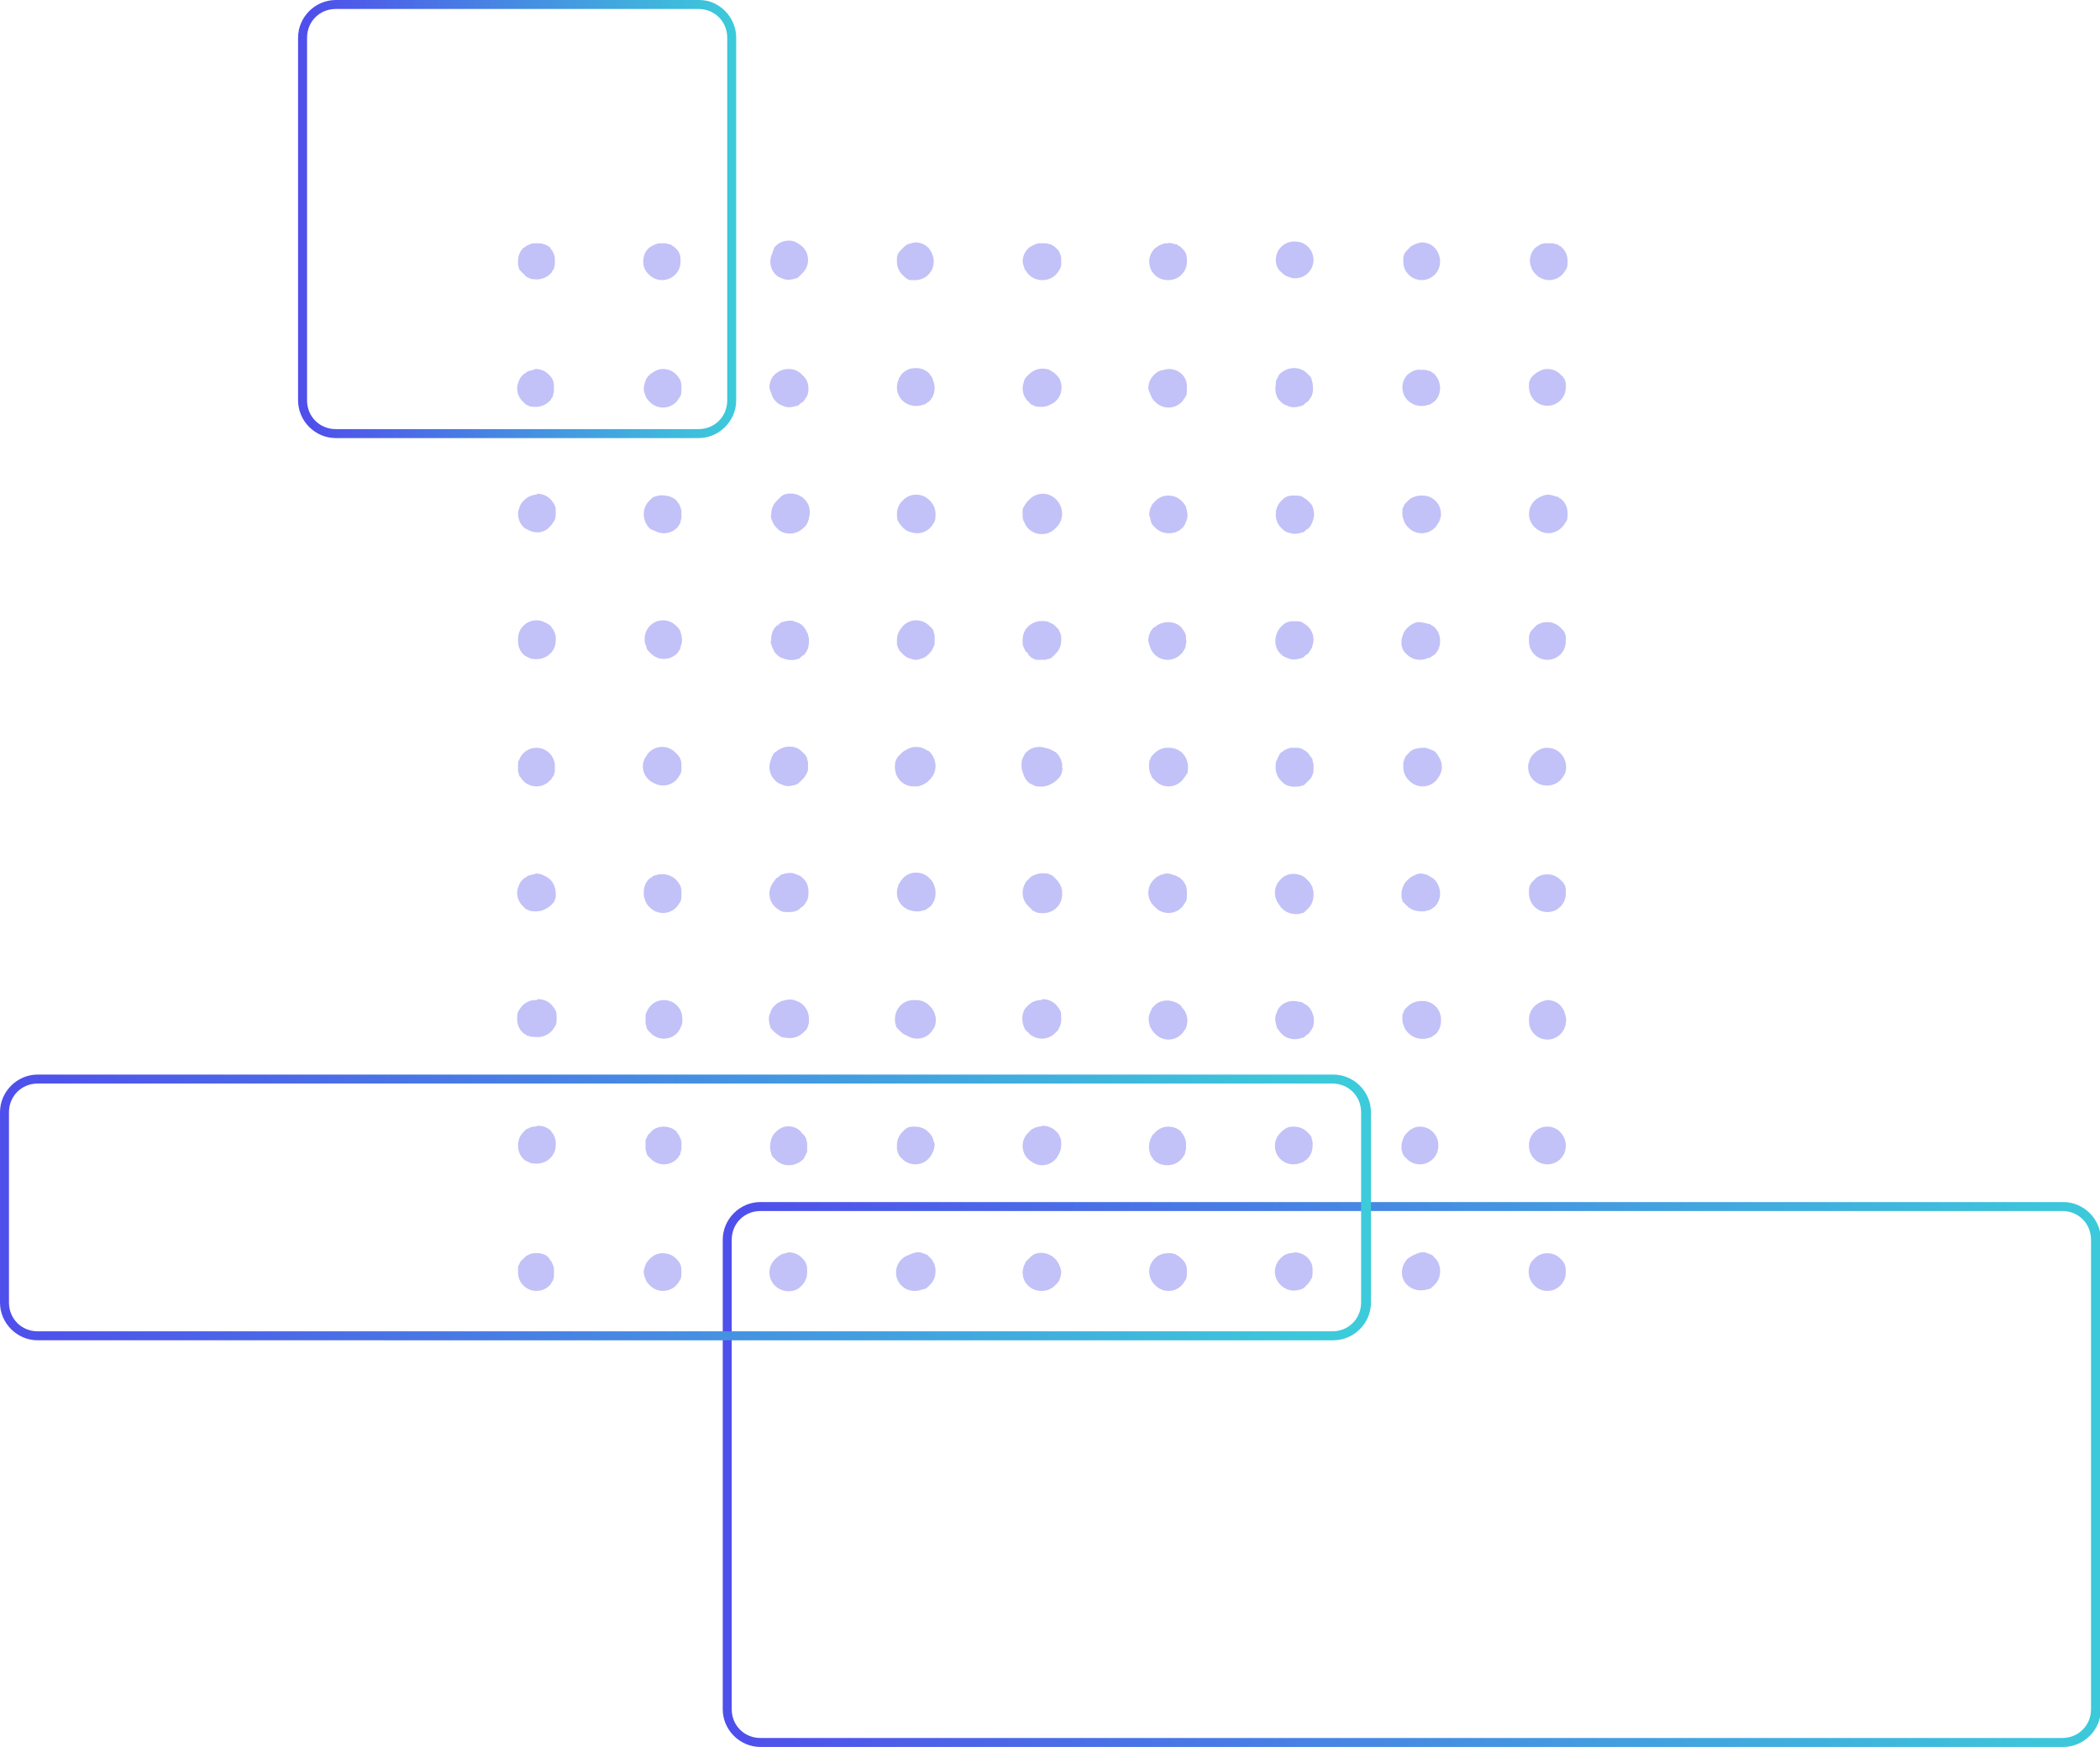
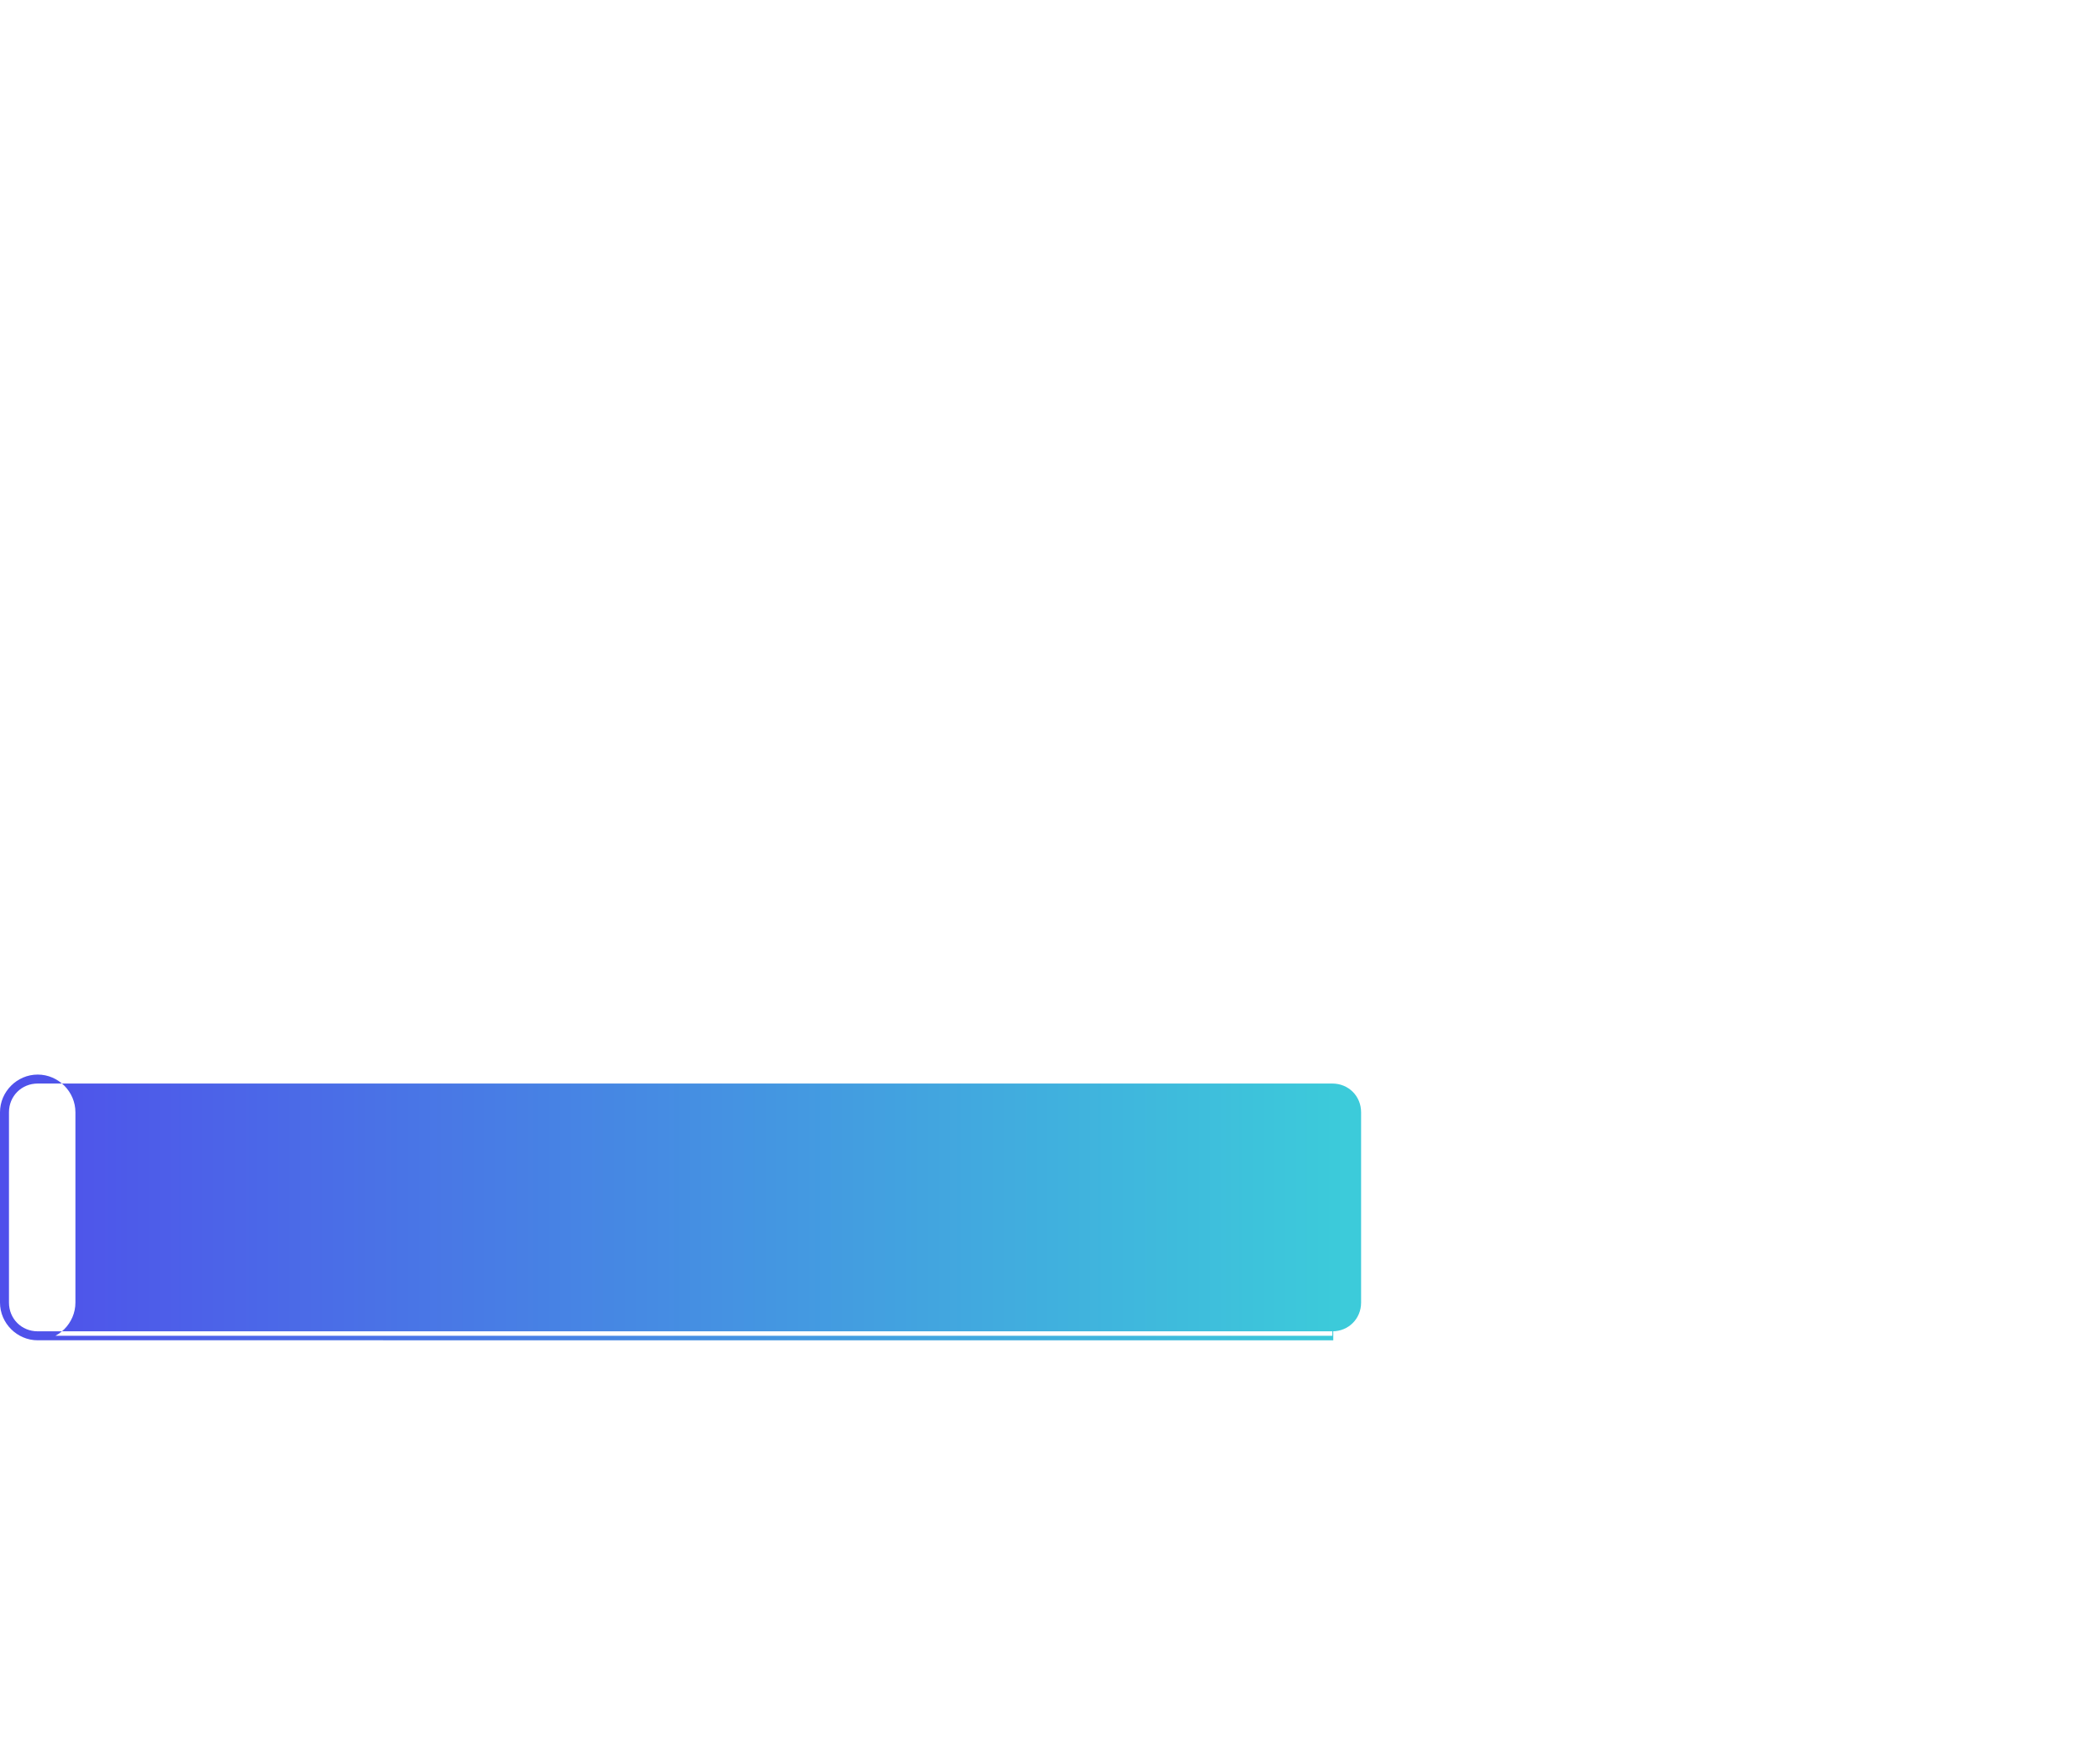
<svg xmlns="http://www.w3.org/2000/svg" xmlns:xlink="http://www.w3.org/1999/xlink" enable-background="new 0 0 233.9 194.6" viewBox="0 0 233.9 194.6">
  <defs>
-     <path id="SVGID_1_" d="M50.1 21.1H182.1V144.6H50.1Z" />
    <clipPath id="SVGID_2_">
      <use xlink:href="#SVGID_1_" />
    </clipPath>
    <linearGradient id="lg1">
      <stop offset="0" stop-color="#3ccbda" />
      <stop offset="1" stop-color="#4f4feb" />
    </linearGradient>
    <linearGradient id="SVGID_3_" gradientTransform="matrix(-151.53 0 0 151.53 -172368.219 -116678.484)" gradientUnits="userSpaceOnUse" x1="-1139.057" x2="-1138.057" xlink:href="#lg1" y1="771.087" y2="771.087" />
    <linearGradient id="SVGID_4_" gradientTransform="matrix(-150.74 0 0 150.74 -171557.594 -116083.664)" gradientUnits="userSpaceOnUse" x1="-1139.106" x2="-1138.106" xlink:href="#lg1" y1="770.984" y2="770.984" />
    <linearGradient id="SVGID_5_" gradientTransform="matrix(-47.36 0 0 47.36 -54912 -36700.887)" gradientUnits="userSpaceOnUse" x1="-1161.18" x2="-1160.18" xlink:href="#lg1" y1="775.449" y2="775.449" />
  </defs>
  <g clip-path="url(#SVGID_2_)" opacity=".35">
    <path d="M143.4 55.4c-.3.1-.5.2-.7.4-.4.4-.6.9-.6 1.5s.2 1.1.6 1.5c.2.2.4.4.7.5.8.3 1.7.1 2.3-.5.1-.1.2-.2.3-.3l.2-.4c0-.1.1-.2.1-.4 0-.1 0-.3 0-.4 0-.6-.2-1.1-.6-1.5-.1-.1-.2-.2-.3-.2-.1-.1-.2-.1-.3-.2-.1-.1-.3-.1-.4-.1-.1 0-.3 0-.4 0C143.9 55.2 143.7 55.2 143.4 55.4M115.7 55.2c-.1 0-.3.1-.4.1-.1.1-.2.1-.4.2-.1.1-.2.1-.3.2-.2.2-.4.4-.5.7s-.2.5-.2.8c0 .6.2 1.1.6 1.5.1.1.2.2.3.2.1.1.2.1.4.2.1.1.3.1.4.1.7.1 1.4-.1 1.9-.6.2-.2.3-.4.5-.7.1-.3.1-.5.1-.8s0-.6-.1-.8-.3-.5-.5-.7c-.4-.4-.9-.6-1.5-.6C115.9 55.2 115.8 55.2 115.7 55.2M128.7 55.8c-.1.1-.2.2-.3.3s-.1.2-.2.4c-.1.1-.1.2-.1.4 0 .1 0 .3 0 .4 0 .1 0 .3 0 .4 0 .1.1.3.1.4 0 .1.1.3.2.4.1.1.2.2.3.3.8.8 2.1.8 2.9 0 .1-.1.2-.2.2-.3.1-.1.2-.2.2-.4 0-.1.1-.3.1-.4 0-.1 0-.3 0-.4 0-.1 0-.3 0-.4 0-.1-.1-.3-.1-.4-.1-.1-.1-.3-.2-.4-.1-.1-.2-.2-.2-.3-.4-.4-.9-.6-1.5-.6C129.6 55.2 129.1 55.4 128.7 55.8M156.8 55.8c-.1.1-.2.2-.3.3s-.1.2-.2.4c-.1.1-.1.2-.1.4 0 .1 0 .3 0 .4 0 .3.1.5.2.8.1.3.3.5.5.7.8.8 2.1.8 2.9 0 .2-.2.3-.4.5-.7.1-.3.2-.5.2-.8 0-.6-.2-1.1-.6-1.5-.4-.4-.9-.6-1.5-.6C157.7 55.2 157.2 55.4 156.8 55.8M170.9 55.8c-.8.8-.8 2.1 0 2.9l0 0c.8.8 2.1.8 2.9 0 .8-.8.8-2.1 0-3-.4-.4-.9-.6-1.5-.6C171.8 55.2 171.3 55.4 170.9 55.8M143.4 69.4c-.2.1-.5.3-.7.5-.4.4-.6.9-.6 1.5s.2 1.1.6 1.5c.2.2.4.3.7.4.4.2.8.2 1.2.1.1 0 .3-.1.4-.1.1 0 .2-.1.3-.2s.2-.2.3-.2c.4-.4.6-.9.6-1.5 0-.1 0-.3 0-.4s-.1-.2-.1-.4-.1-.2-.2-.4c-.1-.1-.2-.2-.3-.3-.4-.4-.9-.6-1.5-.6C144 69.2 143.7 69.3 143.4 69.4M115.7 69.3c-.1 0-.3.1-.4.1-.1.1-.2.1-.4.2-.1.1-.2.2-.3.3-.4.4-.6.9-.6 1.5s.2 1.1.6 1.5c.1.1.2.2.3.2.1.1.2.1.4.2.1.1.3.1.4.1.7.1 1.4-.1 1.9-.6.4-.4.6-.9.6-1.5 0-.1 0-.3 0-.4s-.1-.3-.1-.4c-.1-.1-.1-.2-.2-.4-.1-.1-.2-.2-.3-.3-.4-.4-.9-.6-1.5-.6C115.9 69.3 115.8 69.3 115.7 69.3M128.7 69.8c-.1.1-.2.2-.3.3-.1.1-.1.2-.2.4-.1.1-.1.3-.1.4s0 .3 0 .4 0 .3 0 .4.1.3.1.4.1.3.2.4c.1.1.2.2.3.3.8.8 2.1.8 2.9 0 .1-.1.2-.2.2-.3.1-.1.2-.2.2-.4 0-.1.1-.3.1-.4s.1-.3 0-.4c0-.1 0-.3 0-.4s-.1-.3-.1-.4c-.1-.1-.2-.2-.2-.3-.1-.1-.2-.2-.2-.3-.4-.4-.9-.6-1.5-.6C129.6 69.3 129 69.5 128.7 69.8M156.8 69.9c-.2.2-.4.4-.5.7-.1.3-.2.5-.2.8 0 .1 0 .3 0 .4 0 .2.1.3.1.4s.1.2.2.4c.1.1.2.2.3.3.8.8 2.1.8 2.9 0 .4-.4.6-.9.6-1.5 0-.3 0-.5-.2-.8-.1-.3-.3-.5-.5-.7-.4-.4-.9-.6-1.5-.6C157.7 69.3 157.2 69.5 156.8 69.9M170.9 69.9c-.4.4-.6.9-.6 1.5s.2 1.1.6 1.5c.8.8 2.1.8 2.9 0 .4-.4.6-.9.6-1.5 0-1.1-.9-2.1-2-2.1 0 0 0 0-.1 0C171.8 69.3 171.2 69.5 170.9 69.9M143.4 41.3c-.3.1-.5.3-.7.5s-.4.4-.5.7c-.2.5-.2 1.1 0 1.6.1.3.3.5.5.7s.4.3.7.4c.4.2.8.2 1.2.1.1 0 .3-.1.4-.1.1 0 .2-.1.3-.2.1-.1.2-.2.3-.2.2-.2.3-.4.5-.7.2-.5.2-1.1 0-1.6-.1-.3-.3-.5-.5-.7-.4-.4-.9-.6-1.5-.6C143.9 41.1 143.7 41.2 143.4 41.3M115.7 41.2c-.1 0-.3.1-.4.1s-.3.1-.4.2c-.1.1-.2.1-.3.2-.2.2-.4.4-.5.7s-.2.5-.2.8c0 .6.2 1.1.6 1.5.1.1.2.2.3.3.1.1.2.1.4.2.1.1.3.1.4.1.7.1 1.4-.1 1.9-.6.1-.1.2-.2.3-.3.1-.1.1-.2.2-.4 0-.1.1-.3.1-.4 0-.1 0-.3 0-.4 0-.3 0-.5-.1-.8s-.3-.5-.5-.7c-.4-.4-.9-.6-1.5-.6C115.9 41.1 115.8 41.2 115.7 41.2M128.7 41.7c-.2.2-.4.4-.5.7S128 43 128 43.3c0 .3.1.5.2.8.1.3.3.5.5.7.8.8 2.1.8 2.9 0 .2-.2.3-.4.5-.7.1-.2.1-.5.1-.8s0-.6-.1-.9c-.4-1.1-1.7-1.6-2.7-1.1C129.1 41.4 128.9 41.5 128.7 41.7M156.8 41.7c-.8.8-.8 2.1 0 2.9.5.5 1.2.7 1.9.6.1 0 .3-.1.4-.1.1 0 .3-.1.4-.2l.3-.2c.8-.8.8-2.1 0-3-.1-.1-.2-.2-.3-.2-.1-.1-.2-.2-.4-.2-.1 0-.2-.1-.4-.1-.1 0-.3 0-.4 0C157.7 41.1 157.2 41.4 156.8 41.7M170.9 41.7c-.1.1-.2.2-.3.3s-.1.2-.2.3c0 .1-.1.3-.1.4 0 .1 0 .3 0 .4 0 .5.2 1.1.6 1.5.8.8 2.1.8 2.9 0 .4-.4.6-.9.6-1.5 0-.1 0-.3 0-.4 0-.1-.1-.3-.1-.4l-.2-.3c-.1-.1-.2-.2-.3-.3-.4-.4-.9-.6-1.5-.6C171.8 41.1 171.3 41.4 170.9 41.7M115.7 27.1c-.1 0-.3.1-.4.1-.1.1-.2.1-.4.2-.1.1-.2.2-.3.2-.4.4-.6.9-.6 1.5 0 .1 0 .3 0 .4s.1.3.1.4.1.2.2.3c.1.1.2.2.3.3.1.1.2.2.3.3.1.1.2.1.4.2.1.1.3.1.4.1.7.1 1.4-.1 1.9-.6.1-.1.2-.2.3-.3.1-.1.1-.2.2-.3 0-.1.1-.3.1-.4s0-.3 0-.4 0-.3 0-.4-.1-.3-.1-.4c-.1-.1-.1-.3-.2-.4s-.2-.2-.3-.3c-.1-.1-.2-.2-.3-.2-.1-.1-.2-.1-.4-.2l-.4-.1c-.1 0-.3 0-.4 0C116 27.1 115.9 27.1 115.7 27.1M129.8 27.1c-.1 0-.3.1-.4.1-.1.1-.2.1-.4.2-.1.1-.2.2-.3.2-.2.2-.4.4-.5.7-.3.8-.1 1.7.5 2.3.8.8 2.1.8 2.9 0 .4-.4.6-.9.6-1.5 0-.3 0-.5-.1-.8s-.3-.5-.5-.7c-.1-.1-.2-.2-.3-.2-.1-.1-.2-.2-.4-.2-.1 0-.3-.1-.4-.1-.1 0-.3-.1-.4 0C130.1 27.1 129.9 27.1 129.8 27.1M156.9 27.7c-.1.1-.2.2-.3.3l-.2.3c0 .1-.1.3-.1.4s0 .3 0 .4c0 .6.2 1.1.6 1.5.8.8 2.1.8 2.9 0 .8-.8.8-2.1 0-3-.4-.4-.9-.6-1.5-.6C157.8 27.1 157.2 27.3 156.9 27.7M172 27.1c-.1 0-.3.1-.4.1-.1.1-.2.1-.3.2s-.2.1-.3.2c-.4.4-.6.9-.6 1.5 0 .3.1.5.2.8.1.3.3.5.5.7.8.8 2.1.8 2.9 0 .2-.2.3-.4.5-.7.1-.3.1-.5.1-.8 0-.6-.2-1.1-.6-1.5-.1-.1-.2-.2-.3-.2-.1-.1-.2-.2-.4-.2-.1 0-.2-.1-.4-.1-.1 0-.3 0-.4 0C172.3 27.1 172.1 27.1 172 27.1M143.5 83.5c-.2.1-.5.3-.7.5s-.4.4-.5.7c-.1.2-.2.5-.2.8 0 .6.2 1.1.6 1.5.5.5 1.2.7 1.9.6.1 0 .3-.1.4-.1.1-.1.2-.1.3-.2s.2-.2.3-.3c.2-.2.3-.4.5-.7.1-.3.1-.5.1-.8s0-.5-.1-.8-.3-.5-.5-.7c-.4-.4-.9-.6-1.5-.6C144 83.3 143.7 83.4 143.5 83.5M115.7 83.4c-.4.1-.8.3-1.1.6l-.3.3c-.1.2-.2.5-.3.8 0 .1 0 .3 0 .4 0 .6.2 1.1.6 1.5.8.8 2.1.8 2.9 0 .1-.1.2-.2.3-.3.1-.1.1-.2.2-.3 0-.1.1-.3.1-.4s.1-.3 0-.4c0-.1 0-.3 0-.4s-.1-.3-.1-.4c-.1-.1-.1-.3-.2-.4s-.2-.2-.3-.3c-.1-.1-.2-.2-.3-.2-.1-.1-.2-.1-.4-.2-.1 0-.3-.1-.4-.1s-.3 0-.4 0C116 83.3 115.9 83.3 115.7 83.4M128.7 83.9c-.2.2-.4.4-.5.7-.1.3-.2.5-.2.8s.1.5.2.8c.1.3.3.5.5.7.8.8 2.1.8 2.9 0 .2-.2.3-.4.5-.7.1-.3.1-.5.1-.8s0-.5-.1-.8-.3-.5-.5-.7c-.4-.4-.9-.6-1.5-.6C129.6 83.3 129.1 83.6 128.7 83.9M156.9 83.9c-.8.8-.8 2.1 0 2.9.5.5 1.2.7 1.9.6.1 0 .3-.1.4-.1.1 0 .3-.1.4-.2l.3-.3c.8-.8.8-2.1 0-3-.1-.1-.2-.2-.3-.2-.2-.1-.5-.2-.8-.3-.1 0-.3 0-.4 0C157.8 83.3 157.3 83.6 156.9 83.9M170.9 83.9c-.2.2-.4.4-.5.7-.1.3-.2.5-.2.8 0 .6.2 1.1.6 1.5.8.8 2.1.8 2.9 0 .6-.6.8-1.5.5-2.3-.1-.3-.3-.5-.5-.7-.4-.4-.9-.6-1.5-.6C171.9 83.3 171.3 83.5 170.9 83.9M87.2 55.4c-.2.1-.5.2-.7.4-.4.4-.6.9-.6 1.5s.2 1.1.6 1.5c.2.2.4.4.7.5.8.3 1.7.1 2.3-.5.1-.1.2-.2.3-.3l.2-.4c0-.1.1-.2.1-.4 0-.1 0-.3 0-.4 0-.6-.2-1.1-.6-1.5-.1-.1-.2-.2-.3-.2-.1-.1-.2-.1-.3-.2-.1-.1-.3-.1-.4-.1s-.3 0-.4 0C87.7 55.2 87.5 55.3 87.2 55.4M59.5 55.2c-.1 0-.3.1-.4.1-.1.1-.2.1-.4.2-.1.1-.2.1-.3.2-.2.2-.4.4-.5.7s-.2.5-.2.8c0 .6.2 1.1.6 1.5.1.1.2.2.3.2.1.1.2.1.4.2.1.1.3.1.4.1.7.1 1.4-.1 1.9-.6.2-.2.3-.4.5-.7.1-.3.1-.5.1-.8s0-.6-.1-.8-.3-.5-.5-.7c-.4-.4-.9-.6-1.5-.6C59.8 55.2 59.6 55.2 59.5 55.2M72.5 55.8c-.1.1-.2.2-.3.3-.1.1-.1.2-.2.4-.1.1-.1.2-.1.4 0 .1 0 .3 0 .4 0 .1 0 .3 0 .4 0 .1.1.3.1.4 0 .1.1.3.2.4.1.1.2.2.3.3.8.8 2.1.8 2.9 0 .1-.1.2-.2.2-.3.1-.1.2-.2.2-.4 0-.1.1-.3.1-.4 0-.1 0-.3 0-.4 0-.1 0-.3 0-.4 0-.1-.1-.3-.1-.4-.1-.1-.1-.3-.2-.4-.1-.1-.2-.2-.2-.3-.4-.4-.9-.6-1.5-.6C73.4 55.2 72.9 55.4 72.5 55.8M100.6 55.8c-.1.1-.2.2-.3.3l-.2.4c0 .1-.1.2-.1.4 0 .1 0 .3 0 .4 0 .3.1.5.2.8s.3.5.5.7c.8.8 2.1.8 2.9 0 .2-.2.3-.4.5-.7.1-.3.1-.5.1-.8 0-.6-.2-1.1-.6-1.5s-.9-.6-1.5-.6C101.6 55.2 101.1 55.4 100.6 55.8M114.8 55.8c-.8.8-.8 2.1 0 2.9l0 0c.8.8 2.1.8 2.9 0s.8-2.1 0-3c-.4-.4-.9-.6-1.5-.6C115.7 55.2 115.1 55.4 114.8 55.8M87.3 69.4c-.2.1-.5.3-.7.5-.4.4-.6.9-.6 1.5s.2 1.1.6 1.5c.5.5 1.2.7 1.9.6.1 0 .3-.1.4-.1s.2-.1.3-.2c.1-.1.2-.2.3-.2.4-.4.6-.9.6-1.5 0-.1 0-.3 0-.4S90 70.9 90 70.7c0-.1-.1-.2-.2-.4-.1-.1-.2-.2-.3-.3C89 69.3 88.1 69.1 87.3 69.4M59.4 69.3c-.1 0-.3.1-.4.1-.1.1-.2.1-.4.2-.1.1-.2.2-.3.3-.4.4-.6.9-.6 1.5s.2 1.1.6 1.5c.1.1.2.2.3.2.1.1.2.1.4.2.1.1.3.1.4.1.7.1 1.4-.1 1.9-.6.4-.4.6-.9.6-1.5 0-.1 0-.3 0-.4s-.1-.3-.1-.4c-.1-.1-.1-.3-.2-.4-.1-.1-.2-.2-.2-.3-.4-.4-.9-.6-1.5-.6C59.7 69.3 59.6 69.3 59.4 69.3M72.5 69.8c-.1.1-.2.2-.3.3-.1.1-.1.2-.2.4-.1.1-.1.3-.1.4s0 .3 0 .4 0 .3 0 .4S72 72 72 72.1s.1.3.2.4.2.2.3.3c.8.8 2.1.8 2.9 0 .1-.1.2-.2.2-.3.1-.1.2-.2.2-.4 0-.1.1-.3.1-.4s.1-.3 0-.4c0-.1 0-.3 0-.4s-.1-.3-.1-.4c-.1-.1-.1-.2-.2-.4-.1-.1-.2-.2-.2-.3-.4-.4-.9-.6-1.5-.6C73.4 69.2 72.8 69.5 72.5 69.8M100.6 69.8c-.2.2-.4.4-.5.7-.1.3-.2.5-.2.8 0 .1 0 .3 0 .4 0 .2.1.3.1.4l.2.4c.1.1.2.2.3.3.8.8 2.1.8 2.9 0 .4-.4.6-.9.6-1.5 0-.3 0-.5-.1-.8s-.3-.5-.5-.7c-.4-.4-.9-.6-1.5-.6C101.5 69.2 101 69.5 100.6 69.8M114.6 69.8c-.4.4-.6.9-.6 1.5s.2 1.1.6 1.5c.8.8 2.1.8 2.9 0 .4-.4.6-.9.6-1.5 0-1.1-.9-2.1-2-2.1l0 0C115.5 69.2 115 69.5 114.6 69.8M87.2 41.3c-.2.1-.5.3-.7.5s-.4.4-.5.7c-.2.5-.2 1.1 0 1.6.1.3.3.5.5.7s.4.3.7.4c.4.2.8.2 1.2.1.1 0 .3-.1.4-.1s.2-.1.3-.2c.1-.1.2-.2.3-.2.2-.2.3-.4.5-.7.2-.5.2-1.1 0-1.6-.1-.3-.3-.5-.5-.7-.4-.4-.9-.6-1.5-.6C87.7 41.1 87.4 41.2 87.2 41.3M59.4 41.2c-.1 0-.3.1-.4.1-.1 0-.3.1-.4.2-.1.1-.2.1-.3.2-.2.2-.4.4-.5.7s-.2.5-.2.8c0 .6.2 1.1.6 1.5.1.1.2.2.3.3s.2.1.4.2c.1.1.3.1.4.1.7.1 1.4-.1 1.9-.6.1-.1.2-.2.2-.3.1-.1.2-.2.2-.4 0-.1.1-.3.1-.4 0-.1 0-.3 0-.4 0-.3 0-.5-.1-.8s-.3-.5-.5-.7c-.4-.4-.9-.6-1.5-.6C59.6 41.1 59.5 41.2 59.4 41.2M72.4 41.7c-.2.2-.4.4-.5.7s-.2.6-.2.9c0 .3.1.5.2.8s.3.5.5.7c.8.8 2.1.8 2.9 0 .2-.2.3-.4.5-.7.1-.2.1-.5.1-.8s0-.6-.1-.9c-.1-.2-.3-.5-.5-.7-.4-.4-.9-.6-1.5-.6C73.3 41.1 72.8 41.4 72.4 41.7M100.5 41.7c-.8.8-.8 2.1 0 2.9.5.5 1.2.7 1.9.6.1 0 .3-.1.4-.1s.3-.1.4-.2l.3-.2c.8-.8.8-2.1 0-3-.1-.1-.2-.2-.3-.2-.1-.1-.2-.2-.4-.2-.1 0-.2-.1-.4-.1-.1 0-.3 0-.4 0C101.4 41.1 100.9 41.4 100.5 41.7M114.6 41.7c-.1.1-.2.2-.3.3-.1.1-.1.2-.2.3 0 .1-.1.3-.1.4 0 .1 0 .3 0 .4 0 .6.2 1.1.6 1.5.8.8 2.1.8 2.9 0 .4-.4.6-.9.6-1.5 0-.1 0-.3 0-.4 0-.1-.1-.3-.1-.4l-.2-.3c-.1-.1-.2-.2-.3-.3-.4-.4-.9-.6-1.5-.6C115.5 41.1 115 41.4 114.6 41.7M87.1 27.2c-.2.1-.5.3-.7.5-.8.8-.8 2.1 0 2.9l0 0c.2.2.4.3.7.4.4.2.8.2 1.2.1.1 0 .3-.1.4-.1s.2-.1.3-.2c.1-.1.2-.2.3-.3.4-.4.6-.9.6-1.5 0-.1 0-.3 0-.4s-.1-.2-.1-.4c0-.1-.1-.2-.2-.4-.1-.1-.2-.2-.3-.3-.4-.4-.9-.6-1.5-.6C87.6 27.1 87.4 27.1 87.1 27.2M59.4 27.1c-.1 0-.3.1-.4.1-.1.1-.2.1-.4.2-.1.1-.2.2-.3.2-.4.4-.6.9-.6 1.5 0 .1 0 .3 0 .4s.1.3.1.4.1.2.2.3c.1.1.2.2.3.3.1.1.2.2.3.3.1.1.2.1.4.2.1.1.3.1.4.1.7.1 1.4-.1 1.9-.6.1-.1.2-.2.2-.3.1-.1.2-.2.2-.3 0-.1.1-.3.1-.4s0-.3 0-.4 0-.3 0-.4-.1-.3-.1-.4c-.1-.1-.1-.3-.2-.4-.1-.1-.2-.2-.2-.3-.1-.1-.2-.2-.3-.2-.1-.1-.2-.1-.4-.2l-.4-.1c-.1 0-.3 0-.4 0C59.6 27.1 59.5 27.1 59.4 27.1M73.4 27.1c-.1 0-.3.1-.4.1-.1.1-.2.1-.4.2-.1.1-.2.1-.3.2-.2.2-.4.4-.5.7-.3.8-.2 1.7.5 2.3.8.8 2.1.8 2.9 0 .4-.4.6-.9.6-1.5 0-.3 0-.5-.1-.8s-.3-.5-.5-.7c-.1-.1-.2-.2-.3-.2-.1-.1-.2-.2-.4-.2-.1 0-.2-.1-.4-.1-.1 0-.3 0-.4 0C73.7 27.1 73.6 27.1 73.4 27.1M100.5 27.7c-.1.1-.2.2-.3.3s-.1.2-.2.3c0 .1-.1.3-.1.4s0 .3 0 .4c0 .6.2 1.1.6 1.5.8.8 2.1.8 2.9 0s.8-2.1 0-3c-.4-.4-.9-.6-1.5-.6C101.4 27.1 100.9 27.3 100.5 27.7M115.7 27.1c-.1 0-.3.1-.4.1-.1.1-.2.1-.4.2-.1.1-.2.1-.3.2-.4.4-.6.9-.6 1.5 0 .3.1.5.2.8s.3.5.5.7c.8.8 2.1.8 2.9 0 .2-.2.3-.4.5-.7.1-.3.1-.5.1-.8 0-.6-.2-1.1-.6-1.5-.1-.1-.2-.2-.3-.2-.1-.1-.2-.2-.4-.2-.1 0-.2-.1-.4-.1-.1 0-.3 0-.4 0C115.9 27.1 115.8 27.1 115.7 27.1M87.1 83.5c-.2.1-.5.3-.7.5s-.4.4-.5.7c-.1.2-.2.5-.2.8s.1.5.2.8.3.5.5.7.4.3.7.4c.4.2.8.2 1.2.1.1 0 .3-.1.4-.1.1-.1.2-.1.3-.2.1-.1.2-.2.3-.3.2-.2.3-.4.5-.7C90 86 90 85.7 90 85.4c0-.6-.2-1.1-.6-1.5s-.9-.6-1.5-.6C87.7 83.3 87.4 83.4 87.1 83.5M59.4 83.4c-.1 0-.3.1-.4.1-.2.1-.5.3-.7.5L58 84.3c-.1.1-.1.2-.2.4-.1.1-.1.2-.1.4 0 .1 0 .3 0 .4 0 .6.2 1.1.6 1.5.8.8 2.1.8 2.9 0 .1-.1.2-.2.2-.3.1-.1.2-.2.2-.3 0-.1.1-.3.1-.4s0-.3 0-.4 0-.3 0-.4c0-.3-.1-.5-.3-.8-.1-.1-.2-.2-.2-.3-.1-.1-.2-.2-.3-.2-.1-.1-.2-.1-.4-.2-.1 0-.3-.1-.4-.1-.1 0-.3 0-.4 0C59.7 83.3 59.6 83.4 59.4 83.4M72.4 83.9c-.2.2-.4.4-.5.7-.1.3-.2.5-.2.8s.1.5.2.8.3.5.5.7c.8.8 2.1.8 2.9 0 .2-.2.3-.4.5-.7.1-.3.1-.5.1-.8s0-.5-.1-.8-.3-.5-.5-.7c-.4-.4-.9-.6-1.5-.6C73.4 83.4 72.8 83.6 72.4 83.9M100.6 83.9c-.8.8-.8 2.1 0 2.9.5.5 1.2.7 1.9.6.1 0 .3-.1.4-.1s.3-.1.4-.2l.3-.3c.8-.8.8-2.1 0-3-.1-.1-.2-.2-.3-.2-.2-.1-.5-.2-.8-.3-.1 0-.3 0-.4 0C101.5 83.4 101 83.6 100.6 83.9M114.7 83.9c-.2.2-.4.4-.5.7-.3.8-.1 1.7.5 2.3.8.8 2.1.8 2.9 0 .6-.6.8-1.5.5-2.3-.1-.3-.3-.5-.5-.7-.4-.4-.9-.6-1.5-.6C115.6 83.3 115 83.6 114.7 83.9M87.2 111.6c-.2.1-.5.2-.7.4-.4.4-.6.9-.6 1.5s.2 1.1.6 1.5c.2.2.4.4.7.5.8.3 1.7.1 2.3-.5.1-.1.2-.2.3-.3.1-.1.1-.2.2-.4 0-.1.1-.3.1-.4s0-.3 0-.4c0-.6-.2-1.1-.6-1.5-.1-.1-.2-.2-.3-.2-.1-.1-.2-.1-.3-.2-.1-.1-.3-.1-.4-.1s-.3 0-.4 0C87.7 111.5 87.4 111.5 87.2 111.6M59.5 111.5c-.1 0-.3.1-.4.1-.1.1-.2.1-.4.2-.1.1-.2.1-.3.2-.2.2-.4.4-.5.7-.1.3-.2.5-.2.8s.1.5.2.8c.1.3.3.5.5.7.1.1.2.2.3.2.1.1.2.1.4.2.1.1.3.1.4.1.7.1 1.4-.1 1.9-.6.2-.2.3-.4.5-.7.1-.3.1-.5.1-.8s0-.6-.1-.8c-.1-.2-.3-.5-.5-.7-.4-.4-.9-.6-1.5-.6C59.7 111.5 59.6 111.5 59.5 111.5M72.5 112.1c-.1.1-.2.2-.3.3-.1.1-.1.2-.2.4-.1.1-.1.2-.1.4 0 .1 0 .3 0 .4s0 .3 0 .4.1.3.1.4.1.3.2.4.2.2.3.3c.8.8 2.1.8 2.9 0 .1-.1.2-.2.2-.3.1-.1.2-.2.2-.4 0-.1.1-.3.1-.4s0-.3 0-.4 0-.3 0-.4-.1-.3-.1-.4c-.1-.1-.1-.3-.2-.4s-.2-.2-.2-.3c-.4-.4-.9-.6-1.5-.6C73.4 111.5 72.9 111.7 72.5 112.1M100.6 112.1c-.1.1-.2.2-.3.3l-.2.4c0 .1-.1.2-.1.4 0 .1 0 .3 0 .4 0 .3.1.5.2.8s.3.5.5.7c.8.8 2.1.8 2.9 0 .2-.2.3-.4.5-.7.3-.8.1-1.7-.5-2.3-.4-.4-.9-.6-1.5-.6C101.6 111.5 101.1 111.7 100.6 112.1M114.7 112.1c-.8.8-.8 2.1 0 2.9l0 0c.8.8 2.1.8 2.9 0s.8-2.1 0-3c-.4-.4-.9-.6-1.5-.6C115.6 111.5 115.1 111.7 114.7 112.1M87.1 125.6c-.2.1-.5.3-.7.5-.4.4-.6.9-.6 1.5s.2 1.1.6 1.5c.5.5 1.2.7 1.9.6.1 0 .3-.1.4-.1s.2-.1.3-.2c.1-.1.2-.2.3-.2.4-.4.6-.9.6-1.5 0-.1 0-.3 0-.4s-.1-.2-.1-.4c0-.1-.1-.2-.2-.4-.1-.1-.2-.2-.3-.3C88.8 125.5 87.9 125.3 87.1 125.6M59.4 125.5c-.1 0-.3.1-.4.1-.1.1-.2.1-.4.2-.1.1-.2.2-.3.3-.4.4-.6.9-.6 1.5s.2 1.1.6 1.5c.1.1.2.2.3.2.1.1.2.1.4.2.1.1.3.1.4.1.7.1 1.4-.1 1.9-.6.4-.4.6-.9.6-1.5 0-.1 0-.3 0-.4s-.1-.3-.1-.4c-.1-.1-.1-.3-.2-.4-.1-.1-.2-.2-.2-.3-.4-.4-.9-.6-1.5-.6C59.7 125.5 59.6 125.5 59.4 125.5M72.5 126.1c-.1.1-.2.2-.3.3-.1.1-.1.2-.2.4-.1.1-.1.3-.1.4s0 .3 0 .4 0 .3 0 .4c0 .1.1.3.1.4 0 .1.1.3.2.4.1.1.2.2.3.3.8.8 2.1.8 2.9 0 .1-.1.2-.2.2-.3.1-.1.2-.2.2-.4 0-.1.1-.3.1-.4s0-.3 0-.4 0-.3 0-.4-.1-.3-.1-.4c-.1-.1-.1-.2-.2-.4-.1-.1-.2-.2-.2-.3-.4-.4-.9-.6-1.5-.6C73.4 125.5 72.8 125.7 72.5 126.1M100.6 126.1c-.2.2-.4.4-.5.7-.1.3-.2.5-.2.8 0 .1 0 .3 0 .4 0 .1.1.3.1.4l.2.4c.1.1.2.2.3.3.8.8 2.1.8 2.9 0 .4-.4.6-.9.6-1.5 0-.3 0-.5-.1-.8s-.3-.5-.5-.7c-.4-.4-.9-.6-1.5-.6C101.5 125.5 101 125.7 100.6 126.1M114.6 126.1c-.4.4-.6.9-.6 1.5s.2 1.1.6 1.5c.8.8 2.1.8 2.9 0 .4-.4.6-.9.6-1.5 0-1.1-.9-2.1-2-2.1l0 0C115.5 125.5 115 125.7 114.6 126.1M87.2 97.5c-.2.1-.5.3-.7.5s-.4.4-.5.7c-.2.5-.2 1.1 0 1.6.1.3.3.5.5.7s.4.3.7.4c.4.2.8.2 1.2.1.1 0 .3-.1.4-.1s.2-.1.3-.2c.1-.1.2-.2.3-.2.2-.2.3-.4.5-.7.2-.5.2-1.1 0-1.6-.1-.3-.3-.5-.5-.7-.4-.4-.9-.6-1.5-.6C87.7 97.3 87.4 97.4 87.2 97.5M59.4 97.4c-.1 0-.3.1-.4.1-.1 0-.3.1-.4.2-.1.1-.2.1-.3.2-.2.2-.4.4-.5.7-.1.3-.2.5-.2.8 0 .6.2 1.1.6 1.5.1.1.2.2.3.3.1.1.2.1.4.2.1.1.3.1.4.1.7.1 1.4-.1 1.9-.6.1-.1.2-.2.2-.3.1-.1.2-.2.2-.4 0-.1.1-.3.1-.4s0-.3 0-.4c0-.3 0-.5-.1-.8s-.3-.5-.5-.7c-.4-.4-.9-.6-1.5-.6C59.7 97.4 59.5 97.4 59.4 97.4M72.4 98c-.2.2-.4.4-.5.7-.1.3-.2.6-.2.9s.1.5.2.8.3.5.5.7c.8.8 2.1.8 2.9 0 .2-.2.3-.4.5-.7.1-.2.1-.5.1-.8s0-.6-.1-.9c-.1-.2-.3-.5-.5-.7-.4-.4-.9-.6-1.5-.6C73.3 97.4 72.8 97.6 72.4 98M100.6 98c-.8.8-.8 2.1 0 2.9.5.5 1.2.7 1.9.6.1 0 .3-.1.4-.1s.3-.1.4-.2l.3-.2c.8-.8.8-2.1 0-3-.1-.1-.2-.2-.3-.2-.1-.1-.2-.2-.4-.2-.1 0-.2-.1-.4-.1-.1 0-.3 0-.4 0C101.5 97.3 100.9 97.6 100.6 98M114.6 98c-.1.1-.2.2-.3.3-.1.1-.1.2-.2.3 0 .1-.1.3-.1.4s0 .3 0 .4c0 .6.2 1.1.6 1.5.8.8 2.1.8 2.9 0 .4-.4.6-.9.6-1.5 0-.1 0-.3 0-.4s-.1-.3-.1-.4c-.1-.1-.1-.2-.2-.3-.1-.1-.2-.2-.3-.3-.4-.4-.9-.6-1.5-.6C115.5 97.4 115 97.6 114.6 98M87.2 83.5c-.2.1-.5.3-.7.5-.8.8-.8 2.1 0 2.9l0 0c.2.2.4.3.7.4.4.2.8.2 1.2.1.1 0 .3-.1.4-.1s.2-.1.3-.2c.1-.1.2-.2.3-.3.4-.4.6-.9.6-1.5 0-.1 0-.3 0-.4s-.1-.2-.1-.4c0-.1-.1-.2-.2-.4l-.3-.3C88.8 83.3 87.9 83.2 87.2 83.5M59.4 83.4c-.1 0-.3.1-.4.1-.2.1-.5.3-.7.5-.4.4-.6.9-.6 1.5 0 .1 0 .3 0 .4s.1.3.1.4.1.2.2.3c.1.1.2.2.3.3.1.1.2.2.3.3.1.1.2.1.4.2.1 0 .3.1.4.1.7.1 1.4-.1 1.9-.6.1-.1.2-.2.2-.3.1-.1.2-.2.2-.3 0-.1.1-.3.1-.4s0-.3 0-.4 0-.3 0-.4-.1-.3-.1-.4c-.1-.1-.1-.3-.2-.4-.1-.1-.2-.2-.2-.3-.1-.1-.2-.2-.3-.2-.1-.1-.2-.1-.4-.2-.1 0-.3-.1-.4-.1-.1 0-.3 0-.4 0C59.7 83.3 59.5 83.3 59.4 83.4M73.5 83.4c-.1 0-.3.1-.4.1-.1.1-.2.1-.4.2-.1.1-.2.2-.3.2-.2.2-.4.4-.5.7-.3.8-.2 1.7.5 2.3.8.8 2.1.8 2.9 0 .4-.4.6-.9.6-1.5 0-.3 0-.5-.1-.8s-.3-.5-.5-.7c-.1-.1-.2-.2-.3-.2-.1-.1-.2-.2-.4-.2-.1 0-.2-.1-.4-.1-.1 0-.3 0-.4 0C73.7 83.3 73.6 83.3 73.5 83.4M100.5 83.9l-.3.3c-.1.1-.1.2-.2.4s-.1.3-.1.4 0 .3 0 .4c0 .6.2 1.1.6 1.5.8.8 2.1.8 2.9 0s.8-2.1 0-2.9c-.4-.4-1-.6-1.5-.6C101.4 83.3 100.9 83.5 100.5 83.9M115.6 83.4c-.3 0-.5.1-.8.3-.1.1-.2.1-.3.2-.4.4-.6.9-.6 1.5 0 .3.1.5.2.8s.3.5.5.7c.8.8 2.1.8 2.9 0 .2-.2.3-.4.5-.7.1-.3.1-.5.1-.8 0-.6-.2-1.1-.6-1.5-.1-.1-.2-.2-.3-.2-.1-.1-.2-.2-.4-.2-.1 0-.2-.1-.4-.1-.1 0-.3 0-.4 0C115.9 83.3 115.8 83.3 115.6 83.4M87.1 139.7c-.2.1-.5.3-.7.5s-.4.4-.5.7c-.1.2-.2.5-.2.8s.1.5.2.8.3.5.5.7.4.3.7.4c.4.2.8.2 1.2.1.1 0 .3-.1.4-.1.1-.1.2-.1.3-.2.1-.1.2-.2.3-.3.2-.2.3-.4.5-.7.1-.3.1-.5.1-.8s0-.5-.1-.8-.3-.5-.5-.7c-.4-.4-.9-.6-1.5-.6C87.6 139.6 87.4 139.6 87.1 139.7M59.4 139.6c-.1 0-.3.1-.4.1-.1.1-.2.1-.4.2-.1.1-.2.2-.3.3s-.2.2-.3.3-.1.2-.2.4c-.1.1-.1.2-.1.4 0 .1 0 .3 0 .4 0 .6.2 1.1.6 1.5.8.8 2.1.8 2.9 0 .1-.1.2-.2.2-.3.2-.2.3-.5.3-.8 0-.1 0-.3 0-.4 0-.1 0-.3 0-.4 0-.1-.1-.3-.1-.4-.1-.1-.1-.3-.2-.4-.1-.1-.2-.2-.2-.3-.1-.1-.2-.2-.3-.3s-.2-.1-.4-.2c-.1 0-.3-.1-.4-.1-.1 0-.3 0-.4 0C59.7 139.6 59.5 139.6 59.4 139.6M72.4 140.2c-.2.2-.4.4-.5.7s-.2.5-.2.8.1.5.2.8.3.5.5.7c.8.8 2.1.8 2.9 0 .2-.2.3-.4.5-.7.1-.3.1-.5.1-.8s0-.5-.1-.8-.3-.5-.5-.7c-.4-.4-.9-.6-1.5-.6C73.3 139.6 72.8 139.8 72.4 140.2M100.6 140.2c-.8.8-.9 2.1-.1 2.9.6.6 1.5.8 2.4.5.1 0 .3-.1.4-.2l.3-.3c.4-.4.6-.9.6-1.5s-.2-1.1-.6-1.5c-.1-.1-.2-.2-.3-.3-.2-.1-.5-.2-.8-.3-.1 0-.3 0-.4 0C101.5 139.6 101 139.9 100.6 140.2M114.6 140.2c-.2.2-.4.4-.5.7s-.2.5-.2.8c0 .6.2 1.1.6 1.5.8.8 2.1.8 2.9 0 .4-.4.6-.9.6-1.5 0-.3 0-.5-.1-.8-.4-1.1-1.6-1.6-2.7-1.2C115.1 139.9 114.8 140 114.6 140.2M143.4 111.7c-.3.1-.5.2-.7.4-.4.4-.6.9-.6 1.5s.2 1.1.6 1.5c.2.2.4.4.7.5.8.3 1.7.1 2.3-.5.1-.1.2-.2.3-.3.1-.1.1-.2.2-.4 0-.1.1-.3.1-.4s0-.3 0-.4c0-.6-.2-1.1-.6-1.5-.1-.1-.2-.2-.3-.2-.1-.1-.2-.1-.3-.2s-.3-.1-.4-.1c-.1 0-.3 0-.4 0C143.9 111.5 143.7 111.6 143.4 111.7M115.7 111.5c-.3 0-.5.1-.8.3-.1.1-.2.1-.3.2-.2.2-.4.4-.5.7-.1.3-.2.5-.2.8s.1.5.2.8.3.5.5.7c.1.1.2.2.3.2.1.1.2.1.4.2.1.1.3.1.4.1.7.1 1.4-.1 1.9-.6.2-.2.3-.4.5-.7.1-.3.1-.5.1-.8s0-.6-.1-.8c-.1-.2-.3-.5-.5-.7-.4-.4-.9-.6-1.5-.6C115.9 111.5 115.8 111.5 115.7 111.5M128.7 112.1c-.1.1-.2.2-.3.3-.1.1-.1.2-.2.4-.1.1-.1.2-.1.4 0 .1 0 .3 0 .4s0 .3 0 .4.1.3.1.4.1.3.2.4c.1.1.2.2.3.3.8.8 2.1.8 2.9 0 .1-.1.2-.2.2-.3.1-.1.2-.2.2-.4 0-.1.1-.3.1-.4s0-.3 0-.4 0-.3 0-.4-.1-.3-.1-.4c-.1-.1-.1-.3-.2-.4-.1-.1-.2-.2-.2-.3-.4-.4-.9-.6-1.5-.6C129.6 111.5 129.1 111.7 128.7 112.1M156.8 112.1c-.1.1-.2.2-.3.3-.1.1-.1.2-.2.4s-.1.2-.1.4c0 .1 0 .3 0 .4 0 .3.1.5.2.8.1.3.3.5.5.7.8.8 2.1.8 2.9 0 .2-.2.3-.4.5-.7.1-.3.2-.5.2-.8 0-.6-.2-1.1-.6-1.5-.4-.4-.9-.6-1.5-.6C157.8 111.5 157.2 111.7 156.8 112.1M170.9 112.1c-.8.8-.8 2.1 0 2.9l0 0c.8.8 2.1.8 2.9 0 .8-.8.8-2.1 0-3-.4-.4-.9-.6-1.5-.6C171.8 111.5 171.3 111.7 170.9 112.1M143.4 125.6c-.2.1-.5.3-.7.5-.4.4-.6.9-.6 1.5s.2 1.1.6 1.5c.2.2.4.3.7.4.4.2.8.2 1.2.1.1 0 .3-.1.4-.1.1 0 .2-.1.3-.2.1-.1.2-.2.3-.2.4-.4.6-.9.6-1.5 0-.1 0-.3 0-.4s-.1-.2-.1-.4-.1-.2-.2-.4c-.1-.1-.2-.2-.3-.3-.4-.4-.9-.6-1.5-.6C143.9 125.5 143.7 125.5 143.4 125.6M115.7 125.5c-.1 0-.3.1-.4.1-.1.1-.2.1-.4.2-.1.1-.2.2-.3.3-.4.4-.6.9-.6 1.5s.2 1.1.6 1.5c.1.1.2.2.3.2.1.1.2.1.4.2.1.1.3.1.4.1.7.1 1.4-.1 1.9-.6.4-.4.6-.9.6-1.5 0-.1 0-.3 0-.4s-.1-.3-.1-.4c-.1-.1-.1-.2-.2-.4-.1-.1-.2-.2-.3-.3-.4-.4-.9-.6-1.5-.6C115.9 125.5 115.8 125.5 115.7 125.5M128.7 126.1c-.1.1-.2.2-.3.3-.1.1-.1.2-.2.4-.1.1-.1.3-.1.4s0 .3 0 .4 0 .3 0 .4c0 .1.1.3.1.4 0 .1.1.3.2.4.1.1.2.2.3.3.8.8 2.1.8 2.9 0 .1-.1.2-.2.2-.3.1-.1.2-.2.2-.4 0-.1.1-.3.1-.4s0-.3 0-.4 0-.3 0-.4-.1-.3-.1-.4c-.1-.1-.1-.2-.2-.4-.1-.1-.2-.2-.2-.3-.4-.4-.9-.6-1.5-.6C129.6 125.5 129.1 125.7 128.7 126.1M156.8 126.1c-.2.2-.4.4-.5.7-.1.3-.2.5-.2.8 0 .1 0 .3 0 .4 0 .1.1.3.1.4 0 .1.1.2.2.4.1.1.2.2.3.3.8.8 2.1.8 2.9 0 .4-.4.6-.9.6-1.5 0-.6-.2-1.1-.6-1.5-.4-.4-.9-.6-1.5-.6C157.7 125.5 157.2 125.7 156.8 126.1M170.9 126.1c-.4.4-.6.9-.6 1.5s.2 1.1.6 1.5c.8.8 2.1.8 2.9 0 .4-.4.6-.9.6-1.5 0-1.1-.9-2.1-2-2.1 0 0 0 0-.1 0C171.8 125.5 171.3 125.7 170.9 126.1M143.4 97.5c-.3.1-.5.3-.7.5s-.4.4-.5.7c-.2.5-.2 1.1 0 1.6.1.3.3.5.5.7s.4.3.7.4c.4.2.8.2 1.2.1.1 0 .3-.1.4-.1.1 0 .2-.1.3-.2s.2-.2.3-.2c.2-.2.3-.4.5-.7.2-.5.2-1.1 0-1.6-.1-.3-.3-.5-.5-.7-.4-.4-.9-.6-1.5-.6C144 97.3 143.7 97.4 143.4 97.5M115.7 97.4c-.1 0-.3.1-.4.1s-.3.1-.4.2-.2.1-.3.2c-.2.2-.4.4-.5.7-.1.3-.2.5-.2.8 0 .6.2 1.1.6 1.5.1.1.2.2.3.3.1.1.2.1.4.2.1.1.3.1.4.1.7.1 1.4-.1 1.9-.6.1-.1.2-.2.3-.3.1-.1.1-.2.2-.4 0-.1.1-.3.1-.4s0-.3 0-.4c0-.3 0-.5-.1-.8s-.3-.5-.5-.7c-.4-.4-.9-.6-1.5-.6C116 97.4 115.8 97.4 115.7 97.4M128.7 98c-.2.2-.4.4-.5.7-.1.3-.2.6-.2.9s.1.5.2.8c.1.3.3.5.5.7.8.8 2.1.8 2.9 0 .2-.2.3-.4.5-.7.1-.2.1-.5.1-.8s0-.6-.1-.9c-.4-1.1-1.7-1.6-2.7-1.1C129.1 97.6 128.9 97.8 128.7 98M156.8 98c-.8.8-.8 2.1 0 2.9.5.5 1.2.7 1.9.6.1 0 .3-.1.4-.1.1 0 .3-.1.4-.2l.3-.2c.8-.8.8-2.1 0-3-.1-.1-.2-.2-.3-.2-.1-.1-.2-.2-.4-.2-.1 0-.2-.1-.4-.1-.1 0-.3 0-.4 0C157.8 97.3 157.2 97.6 156.8 98M170.9 98c-.1.1-.2.2-.3.3-.1.1-.1.2-.2.3 0 .1-.1.3-.1.4s0 .3 0 .4c0 .5.2 1.1.6 1.5.8.8 2.1.8 2.9 0 .4-.4.6-.9.6-1.5 0-.1 0-.3 0-.4s-.1-.3-.1-.4c-.1-.1-.1-.2-.2-.3-.1-.1-.2-.2-.3-.3-.4-.4-.9-.6-1.5-.6C171.9 97.4 171.3 97.6 170.9 98M143.5 83.5c-.2.1-.5.3-.7.5-.8.8-.8 2.1-.1 2.9 0 0 0 0 .1.1.5.5 1.2.7 1.9.6.1 0 .3-.1.4-.1.1 0 .2-.1.3-.2s.2-.2.3-.3c.4-.4.6-.9.6-1.5 0-.1 0-.3 0-.4s-.1-.2-.1-.4-.1-.2-.2-.4l-.3-.3c-.4-.4-.9-.6-1.5-.6C144 83.3 143.7 83.4 143.5 83.5M115.8 83.4c-.4.1-.8.3-1.1.6-.4.4-.6.9-.6 1.5 0 .1 0 .3 0 .4s.1.3.1.4.1.2.2.3c.1.1.2.2.3.3.1.1.2.2.3.3.1.1.2.1.4.2.1.1.3.1.4.1.7.1 1.4-.1 1.9-.6.1-.1.2-.2.3-.3.1-.1.1-.2.2-.3 0-.1.1-.3.1-.4s.1-.3 0-.4c0-.1 0-.3 0-.4s-.1-.3-.1-.4c-.1-.1-.1-.3-.2-.4s-.2-.2-.3-.3c-.1-.1-.2-.2-.3-.2-.1-.1-.2-.1-.4-.2-.1 0-.3-.1-.4-.1s-.3 0-.4 0C116 83.3 115.9 83.3 115.8 83.4M129.8 83.4c-.1 0-.3.1-.4.1-.2.1-.5.3-.7.5s-.4.4-.5.7c-.3.8-.1 1.7.5 2.3.8.8 2.1.8 2.9 0 .4-.4.6-.9.6-1.5 0-.3 0-.5-.1-.8s-.3-.5-.5-.7c-.1-.1-.2-.2-.3-.2-.1-.1-.2-.2-.4-.2-.1 0-.3-.1-.4-.1-.1 0-.3-.1-.4 0C130.1 83.3 129.9 83.3 129.8 83.4M156.9 83.9c-.1.1-.2.2-.3.3l-.2.4c0 .1-.1.3-.1.4s0 .3 0 .4c0 .6.2 1.1.6 1.5.8.8 2.1.8 2.9 0 .8-.8.8-2.1 0-2.9-.4-.4-1-.6-1.5-.6C157.7 83.3 157.2 83.5 156.9 83.9M171.9 83.4c-.1 0-.3.1-.4.1-.1.1-.2.1-.3.2s-.2.1-.3.2c-.6.6-.8 1.5-.5 2.3.1.3.3.5.5.7.8.8 2.1.8 2.9 0 .2-.2.3-.4.5-.7.3-.8.1-1.7-.5-2.3-.1-.1-.2-.2-.3-.2-.1-.1-.2-.2-.4-.2-.1 0-.2-.1-.4-.1-.1 0-.3 0-.4 0C172.2 83.3 172.1 83.3 171.9 83.4M143.4 139.7c-.3.1-.5.3-.7.5s-.4.4-.5.7c-.1.2-.2.5-.2.8s.1.5.2.8c.1.3.3.5.5.7s.4.3.7.4c.4.2.8.2 1.2.1.1 0 .3-.1.4-.1.1-.1.2-.1.3-.2.1-.1.2-.2.3-.3.2-.2.3-.4.5-.7.1-.3.1-.5.1-.8s0-.5-.1-.8c-.3-.8-1.1-1.3-1.9-1.3C143.9 139.6 143.7 139.6 143.4 139.7M115.7 139.6c-.3 0-.5.1-.8.3-.1.1-.2.2-.3.3-.1.1-.2.2-.3.3-.1.1-.1.2-.2.4-.1.1-.1.2-.1.4 0 .1 0 .3 0 .4 0 .6.2 1.1.6 1.5.8.8 2.1.8 2.9 0 .1-.1.2-.2.3-.3.1-.1.1-.2.2-.3 0-.1.1-.3.1-.4 0-.1.1-.3 0-.4 0-.1 0-.3 0-.4 0-.1-.1-.3-.1-.4-.1-.1-.1-.3-.2-.4-.2-.2-.3-.4-.6-.6-.1-.1-.2-.1-.4-.2-.1 0-.3-.1-.4-.1s-.3 0-.4 0C115.9 139.6 115.8 139.6 115.7 139.6M128.7 140.2c-.2.2-.4.4-.5.7s-.2.5-.2.8.1.5.2.8c.1.3.3.5.5.7.8.8 2.1.8 2.9 0 .2-.2.3-.4.5-.7.1-.3.1-.5.1-.8s0-.5-.1-.8-.3-.5-.5-.7c-.4-.4-.9-.6-1.5-.6C129.6 139.6 129.1 139.8 128.7 140.2M156.8 140.2c-.8.8-.9 2.1-.1 2.9.6.6 1.5.8 2.4.5.1 0 .3-.1.4-.2l.3-.3c.4-.4.6-.9.6-1.5s-.2-1.1-.6-1.5c-.1-.1-.2-.2-.3-.3-.2-.1-.5-.2-.8-.3-.1 0-.3 0-.4 0C157.8 139.6 157.2 139.9 156.8 140.2M170.9 140.2c-.2.2-.4.4-.5.7-.3.8-.1 1.7.5 2.3.8.8 2.1.8 2.9 0 .4-.4.6-.9.6-1.5 0-.3 0-.5-.1-.8s-.3-.5-.5-.7c-.4-.4-.9-.6-1.5-.6C171.8 139.6 171.3 139.8 170.9 140.2M143.4 83.6c-.2.1-.5.3-.7.4-.4.4-.6.9-.6 1.5s.2 1.1.6 1.5c.2.2.4.4.7.5.8.3 1.7.1 2.3-.5.1-.1.2-.2.3-.3l.2-.4c0-.1.1-.2.1-.4 0-.1 0-.3 0-.4 0-.6-.2-1.1-.6-1.5-.1-.1-.2-.2-.3-.3-.1-.1-.2-.1-.3-.2s-.3-.1-.4-.1c-.1 0-.3 0-.4 0C144 83.4 143.7 83.5 143.4 83.6M115.7 83.5c-.1 0-.3.1-.4.1-.1.1-.2.1-.4.2-.1.1-.2.2-.3.3-.2.2-.4.4-.5.7-.1.3-.2.5-.2.8 0 .6.2 1.1.6 1.5.1.1.2.2.3.2.1.1.2.1.4.2.1.1.3.1.4.1.7.1 1.4-.1 1.9-.6.2-.2.3-.4.5-.7.1-.3.1-.5.1-.8s0-.6-.1-.8c-.1-.2-.3-.5-.5-.7-.4-.4-.9-.6-1.5-.6C116 83.4 115.8 83.4 115.7 83.5M128.7 84c-.1.1-.2.2-.3.3-.1.1-.1.2-.2.4-.1.1-.1.2-.1.4 0 .1 0 .3 0 .4s0 .3 0 .4.1.3.1.4.1.3.2.4c.1.1.2.2.3.3.8.8 2.1.8 2.9 0 .1-.1.2-.2.2-.3.1-.1.2-.2.2-.4 0-.1.1-.3.1-.4s0-.3 0-.4 0-.3 0-.4-.1-.3-.1-.4c-.1-.1-.1-.2-.2-.4-.1-.1-.2-.2-.2-.3-.4-.4-.9-.6-1.5-.6C129.6 83.4 129.1 83.6 128.7 84M156.9 84c-.1.1-.2.2-.3.3-.1.1-.1.3-.2.4-.1.1-.1.3-.1.4s0 .3 0 .4c0 .3.1.5.2.8.1.3.3.5.5.7.8.8 2.1.8 2.9 0 .2-.2.3-.4.5-.7.1-.3.2-.5.2-.8 0-.6-.2-1.1-.6-1.5-.4-.4-.9-.6-1.5-.6C157.8 83.4 157.3 83.6 156.9 84M170.9 84c-.8.8-.8 2.1 0 2.9l0 0c.8.8 2.1.8 2.9 0 .8-.8.8-2.1 0-3-.4-.4-.9-.6-1.5-.6C171.8 83.4 171.3 83.6 170.9 84M143.5 97.7c-.2.1-.5.3-.7.5-.8.8-.8 2.1-.1 2.9 0 0 0 0 .1.1.5.5 1.2.7 1.9.6.1 0 .3-.1.4-.1.1 0 .2-.1.3-.2s.2-.2.3-.3c.4-.4.6-.9.6-1.5 0-.1 0-.3 0-.4s-.1-.2-.1-.4c0-.1-.1-.2-.2-.4l-.3-.3c-.4-.4-.9-.6-1.5-.6C144 97.5 143.7 97.6 143.5 97.7M115.7 97.5c-.4.1-.8.3-1.1.6-.4.4-.6.9-.6 1.5 0 .3.1.5.2.8s.3.5.5.7c.1.1.2.2.3.3.1.1.2.1.4.2.1.1.3.1.4.1.7.1 1.4-.1 1.9-.6.4-.4.6-.9.6-1.5 0-.1 0-.3 0-.4s-.1-.3-.1-.4c-.1-.1-.1-.3-.2-.4s-.2-.2-.3-.3c-.4-.4-.9-.6-1.5-.6C115.9 97.4 115.8 97.4 115.7 97.5M128.7 98l-.3.3c-.1.1-.1.2-.2.4-.1.1-.1.3-.1.4s0 .3 0 .4 0 .3 0 .4.1.3.1.4.1.2.2.3c.1.1.2.2.3.3.8.8 2.1.8 2.9 0 .1-.1.2-.2.2-.3.1-.1.2-.2.2-.3 0-.1.1-.3.1-.4s.1-.3 0-.4c0-.1 0-.3 0-.4s-.1-.3-.1-.4c-.1-.1-.2-.2-.3-.4-.1-.1-.2-.2-.2-.3-.4-.4-.9-.6-1.5-.6C129.6 97.4 129 97.6 128.7 98M156.8 98c-.2.2-.4.4-.5.7-.1.3-.2.5-.2.8 0 .1 0 .3 0 .4s.1.3.1.4.1.2.2.3c.1.1.2.2.3.3.8.8 2.1.8 2.9 0 .4-.4.6-.9.6-1.5s-.2-1.1-.6-1.5c-.4-.4-.9-.6-1.5-.6C157.7 97.4 157.2 97.6 156.8 98M170.9 98c-.4.4-.6.9-.6 1.5 0 .5.2 1.1.6 1.5.8.8 2.1.8 2.9 0 .4-.4.6-.9.6-1.5 0-1.1-.9-2.1-2-2.1h-.1C171.8 97.4 171.2 97.6 170.9 98M143.4 69.4c-.3.1-.5.3-.7.5s-.4.4-.5.7c-.2.5-.2 1.1 0 1.6.1.3.3.5.5.7s.4.3.7.4c.4.2.8.2 1.2.1.1 0 .3-.1.4-.1.1-.1.2-.1.3-.2s.2-.2.3-.2c.2-.2.3-.4.5-.7.2-.5.2-1.1 0-1.6-.1-.3-.3-.5-.5-.7-.4-.4-.9-.6-1.5-.6C143.9 69.3 143.7 69.3 143.4 69.4M115.7 69.3c-.1 0-.3.1-.4.1s-.3.1-.4.2-.2.1-.3.2c-.2.2-.4.4-.5.7-.1.2-.2.5-.2.8 0 .6.2 1.1.6 1.5.1.1.2.2.3.3.1.1.2.1.4.2.1.1.3.1.4.1.7.1 1.4-.1 1.9-.6.1-.1.2-.2.3-.3.1-.1.1-.2.2-.4 0-.1.1-.3.1-.4s0-.3 0-.4c0-.3 0-.5-.1-.8s-.3-.5-.5-.7c-.4-.4-.9-.6-1.5-.6C115.9 69.3 115.8 69.3 115.7 69.3M128.7 69.9c-.2.2-.4.4-.5.7-.1.3-.2.5-.2.8 0 .6.2 1.1.6 1.5.8.8 2.1.8 2.9 0 .2-.2.3-.4.5-.7.1-.3.1-.5.1-.8s0-.6-.1-.8c-.4-1.1-1.7-1.6-2.7-1.1C129.1 69.5 128.9 69.7 128.7 69.9M156.8 69.9c-.8.8-.8 2.1 0 2.9l0 0c.5.5 1.2.7 1.9.6.1 0 .3-.1.4-.1.1 0 .3-.1.4-.2l.3-.2c.4-.4.6-.9.6-1.5s-.2-1.1-.6-1.5c-.1-.1-.2-.2-.3-.2-.1-.1-.2-.2-.4-.2-.1 0-.2-.1-.4-.1-.1 0-.3 0-.4 0C157.7 69.3 157.2 69.5 156.8 69.9M170.9 69.9c-.1.1-.2.2-.3.3-.1.1-.1.2-.2.3 0 .1-.1.3-.1.4s0 .3 0 .4c0 .6.2 1.1.6 1.5.8.8 2.1.8 2.9 0 .4-.4.6-.9.6-1.5 0-.1 0-.3 0-.4s-.1-.3-.1-.4c-.1-.1-.1-.2-.2-.3-.1-.1-.2-.2-.3-.3-.4-.4-.9-.6-1.5-.6C171.8 69.3 171.3 69.5 170.9 69.9M143.5 55.4c-.2.1-.5.3-.7.5-.8.8-.8 2.1-.1 2.9 0 0 0 0 .1.1.2.2.4.3.7.4.4.2.8.2 1.2.1.1 0 .3-.1.4-.1.1 0 .2-.1.3-.2.1-.1.2-.2.3-.2.4-.4.6-.9.6-1.5 0-.1 0-.3 0-.4 0-.1-.1-.3-.1-.4 0-.1-.1-.3-.2-.4-.1-.1-.2-.2-.3-.3-.4-.4-.9-.6-1.5-.6C144 55.3 143.7 55.3 143.5 55.4M115.7 55.3c-.1 0-.3.1-.4.1-.1.1-.2.1-.4.2-.1.1-.2.1-.3.2-.4.4-.6.9-.6 1.5 0 .1 0 .3 0 .4 0 .1.1.3.1.4 0 .1.1.3.2.4.1.1.2.2.3.3.1.1.2.2.3.2.1.1.2.1.4.2.1.1.3.1.4.1.7.1 1.4-.1 1.9-.6.1-.1.2-.2.3-.3.1-.1.1-.2.2-.4 0-.1.1-.3.1-.4 0-.1 0-.3 0-.4 0-.1 0-.3 0-.4 0-.1-.1-.3-.1-.4-.1-.1-.1-.3-.2-.4-.1-.1-.2-.2-.3-.3-.1-.1-.2-.2-.3-.2-.1-.1-.2-.1-.4-.2l-.4-.1c-.1 0-.3 0-.4 0C116 55.3 115.9 55.3 115.7 55.3M129.8 55.3c-.1 0-.3.1-.4.1-.1.1-.2.1-.4.2-.1.1-.2.1-.3.2-.2.2-.4.4-.5.7-.3.8-.1 1.7.5 2.3.8.8 2.1.8 2.9 0 .4-.4.6-.9.6-1.5 0-.3 0-.5-.1-.8s-.3-.5-.5-.7c-.1-.1-.2-.2-.3-.2-.1-.1-.2-.2-.4-.2l-.4-.1c-.1 0-.3-.1-.4 0C130.1 55.3 129.9 55.3 129.8 55.3M156.9 55.9c-.1.1-.2.2-.3.3l-.2.3c0 .1-.1.3-.1.4 0 .1 0 .3 0 .4 0 .6.2 1.1.6 1.5.8.8 2.1.8 2.9 0 .8-.8.8-2.1 0-3-.4-.4-.9-.6-1.5-.6C157.8 55.3 157.2 55.5 156.9 55.9M172 55.3c-.1 0-.3.1-.4.1-.1.1-.2.1-.3.2-.1.1-.2.1-.3.2-.4.4-.6.9-.6 1.5 0 .3.1.5.2.8.4 1.1 1.7 1.6 2.7 1.1.3-.1.5-.3.7-.5s.3-.4.5-.7c.1-.2.1-.5.1-.8 0-.6-.2-1.1-.6-1.5-.1-.1-.2-.2-.3-.2-.1-.1-.2-.2-.4-.2-.1 0-.2-.1-.4-.1-.1 0-.3 0-.4 0C172.3 55.3 172.1 55.3 172 55.3M143.5 111.7c-.3.1-.5.3-.7.5s-.4.4-.5.7c-.2.5-.2 1.1 0 1.6.1.3.3.5.5.7s.4.3.7.4c.4.2.8.2 1.2.1.1 0 .3-.1.4-.1.1 0 .2-.1.3-.2s.2-.2.3-.2c.2-.2.3-.4.5-.7.2-.5.2-1.1 0-1.6-.1-.3-.3-.5-.5-.7-.4-.4-.9-.6-1.5-.6C144 111.5 143.7 111.6 143.5 111.7M115.7 111.6c-.1 0-.3.1-.4.1-.1.1-.2.1-.4.2-.1.1-.2.1-.3.2-.1.1-.2.2-.3.3-.1.2-.2.5-.3.8 0 .1 0 .3 0 .4 0 .6.2 1.1.6 1.5.8.8 2.1.8 2.9 0 .1-.1.2-.2.3-.3.1-.1.1-.2.2-.4 0-.1.1-.3.1-.4s0-.3 0-.4 0-.3 0-.4-.1-.3-.1-.4c-.1-.1-.1-.3-.2-.4s-.2-.2-.3-.3c-.1-.1-.2-.2-.3-.2-.1-.1-.2-.1-.4-.2l-.4-.1c-.1 0-.3 0-.4 0C116 111.6 115.9 111.6 115.7 111.6M128.7 112.2c-.2.2-.4.4-.5.7-.2.5-.2 1.1 0 1.6.1.3.3.5.5.7.8.8 2.1.8 2.9 0 .2-.2.3-.4.5-.7.2-.5.2-1.1 0-1.6-.1-.3-.3-.5-.5-.7-.4-.4-.9-.6-1.5-.6C129.7 111.6 129.1 111.8 128.7 112.2M156.9 112.2c-.8.8-.8 2.1 0 2.9.5.5 1.2.7 1.9.6.1 0 .3-.1.4-.1.1 0 .3-.1.4-.2l.3-.2c.8-.8.8-2.1 0-3-.1-.1-.2-.2-.3-.2-.1-.1-.2-.1-.4-.2-.1-.1-.2-.1-.4-.1-.1 0-.3 0-.4 0C157.8 111.6 157.3 111.8 156.9 112.2M171 112.2c-.2.2-.4.4-.5.7-.1.3-.2.5-.2.8 0 .6.2 1.1.6 1.5.8.8 2.1.8 2.9 0 .6-.6.8-1.5.5-2.3-.1-.3-.3-.5-.5-.7-.4-.4-.9-.6-1.5-.6C171.9 111.6 171.3 111.8 171 112.2M88.7 87.2c.3-.1.5-.2.7-.4.4-.4.6-.9.6-1.5s-.2-1.1-.6-1.5c-.2-.2-.4-.4-.7-.5-.8-.3-1.7-.1-2.3.5-.1.1-.2.2-.3.3L86 84.5c0 .1-.1.2-.1.4 0 .1 0 .3 0 .4 0 .6.2 1.1.6 1.5.1.1.2.2.3.2.1.1.2.1.3.2.1.1.3.1.4.1s.3 0 .4 0C88.2 87.4 88.5 87.4 88.7 87.2M116.5 87.4c.1 0 .3-.1.4-.1.1-.1.2-.1.4-.2.1-.1.2-.1.3-.2.2-.2.4-.4.5-.7.1-.3.2-.5.2-.8 0-.6-.2-1.1-.6-1.5-.1-.1-.2-.2-.3-.2-.1-.1-.2-.1-.4-.2-.1-.1-.3-.1-.4-.1-.7-.1-1.4.1-1.9.6-.2.2-.3.4-.5.7-.1.3-.1.5-.1.8s0 .6.1.8c.1.2.3.5.5.7.4.4.9.6 1.5.6C116.2 87.4 116.3 87.4 116.5 87.4M103.5 86.8c.1-.1.2-.2.3-.3.1-.1.1-.2.2-.4.1-.1.1-.2.1-.4 0-.1 0-.3 0-.4s0-.3 0-.4-.1-.3-.1-.4-.1-.3-.2-.4-.2-.2-.3-.3c-.8-.8-2.1-.8-2.9 0-.1.1-.2.2-.2.3-.1.1-.2.2-.2.4 0 .1-.1.3-.1.4s0 .3 0 .4 0 .3 0 .4.1.3.1.4c.1.1.1.3.2.4s.2.2.2.3c.4.4.9.6 1.5.6C102.6 87.4 103.1 87.2 103.5 86.8M75.3 86.8c.1-.1.2-.2.3-.3.1-.1.1-.2.2-.4s.1-.2.1-.4c0-.1 0-.3 0-.4 0-.3-.1-.5-.2-.8s-.3-.5-.5-.7c-.8-.8-2.1-.8-2.9 0-.2.2-.3.4-.5.7-.1.3-.2.5-.2.8 0 .6.2 1.1.6 1.5s.9.6 1.5.6C74.4 87.4 74.9 87.2 75.3 86.8M61.2 86.8c.8-.8.8-2.1 0-2.9l0 0c-.8-.8-2.1-.8-2.9 0-.8.8-.8 2.1 0 3 .4.4.9.6 1.5.6C60.3 87.4 60.9 87.2 61.2 86.8M88.7 73.2c.2-.1.5-.3.7-.5.4-.4.6-.9.6-1.5s-.2-1.1-.6-1.5c-.2-.2-.4-.3-.7-.4-.4-.2-.8-.2-1.2-.1-.1 0-.3.1-.4.1s-.2.1-.3.2c-.1.1-.2.2-.3.2-.4.4-.6.9-.6 1.5 0 .1 0 .3 0 .4S86 71.8 86 72c0 .1.1.2.2.4.1.1.2.2.3.3.4.4.9.6 1.5.6C88.2 73.3 88.5 73.3 88.7 73.2M116.4 73.3c.1 0 .3-.1.4-.1.1-.1.2-.1.4-.2.1-.1.2-.2.3-.3.4-.4.6-.9.6-1.5s-.2-1.1-.6-1.5c-.1-.1-.2-.2-.3-.2-.1-.1-.2-.1-.4-.2-.1-.1-.3-.1-.4-.1-.7-.1-1.4.1-1.9.6-.4.4-.6.9-.6 1.5 0 .1 0 .3 0 .4s.1.3.1.4c.1.1.1.2.2.4.1.1.2.2.3.3.4.4.9.6 1.5.6C116.2 73.4 116.3 73.3 116.4 73.3M103.5 72.7c.1-.1.2-.2.3-.3.1-.1.1-.2.2-.4.1-.1.1-.3.1-.4s0-.3 0-.4 0-.3 0-.4-.1-.3-.1-.4-.1-.3-.2-.4-.2-.2-.3-.3c-.8-.8-2.1-.8-2.9 0-.1.1-.2.2-.2.3-.1.1-.2.2-.2.4 0 .1-.1.3-.1.4s0 .3 0 .4 0 .3 0 .4.1.3.1.4c.1.1.1.2.2.4.1.1.2.2.2.3.4.4.9.6 1.5.6C102.6 73.4 103.1 73.1 103.5 72.7M75.3 72.7c.2-.2.4-.4.5-.7.2-.4.2-.8.1-1.2 0-.1-.1-.3-.1-.4s-.1-.2-.2-.4c-.1-.1-.2-.2-.3-.3-.8-.8-2.1-.8-2.9 0-.4.4-.6.9-.6 1.5 0 .3 0 .5.2.8.1.3.3.5.5.7.4.4.9.6 1.5.6C74.4 73.4 74.9 73.1 75.3 72.7M61.2 72.7c.4-.4.6-.9.6-1.5s-.2-1.1-.6-1.5c-.8-.8-2.1-.8-2.9 0-.4.4-.6.9-.6 1.5 0 1.1.9 2.1 2 2.1 0 0 0 0 .1 0C60.3 73.4 60.9 73.1 61.2 72.7M88.7 101.3c.3-.1.5-.3.7-.5s.4-.4.5-.7c.2-.5.2-1.1 0-1.6-.1-.3-.3-.5-.5-.7s-.4-.3-.7-.4c-.4-.2-.8-.2-1.2-.1-.1 0-.3.1-.4.1s-.2.1-.3.2c-.1.1-.2.2-.3.2-.2.2-.3.4-.5.7-.2.5-.2 1.1 0 1.6.1.3.3.5.5.7.4.4.9.6 1.5.6C88.2 101.5 88.5 101.4 88.7 101.3M116.4 101.4c.1 0 .3-.1.4-.1s.3-.1.4-.2.2-.1.3-.2c.2-.2.4-.4.5-.7.1-.3.2-.5.2-.8 0-.6-.2-1.1-.6-1.5-.1-.1-.2-.2-.3-.3-.1-.1-.2-.1-.4-.2-.1-.1-.3-.1-.4-.1-.7-.1-1.4.1-1.9.6-.1.1-.2.2-.3.3-.1.1-.1.2-.2.4 0 .1-.1.3-.1.4s0 .3 0 .4c0 .3 0 .5.1.8s.3.5.5.7c.4.4.9.6 1.5.6C116.2 101.5 116.3 101.5 116.4 101.4M103.5 100.9c.2-.2.4-.4.5-.7.1-.3.2-.6.2-.9s-.1-.5-.2-.8-.3-.5-.5-.7c-.8-.8-2.1-.8-2.9 0-.2.2-.3.4-.5.7-.1.2-.1.5-.1.8s0 .6.1.9c.4 1.1 1.7 1.6 2.7 1.1C103.1 101.2 103.3 101.1 103.5 100.9M75.3 100.9c.8-.8.8-2.1 0-2.9-.5-.5-1.2-.7-1.9-.6-.1 0-.3.1-.4.1s-.3.1-.4.2l-.3.2c-.8.8-.8 2.1 0 3 .1.1.2.2.3.2.1.1.2.2.4.2.1 0 .2.1.4.1.1 0 .3 0 .4 0C74.4 101.5 74.9 101.3 75.3 100.9M61.3 100.9c.1-.1.2-.2.3-.3.1-.1.1-.2.2-.3 0-.1.1-.3.1-.4s0-.3 0-.4c0-.5-.2-1.1-.6-1.5-.8-.8-2.1-.8-2.9 0-.4.4-.6.9-.6 1.5 0 .1 0 .3 0 .4s.1.3.1.4l.2.3c.1.1.2.2.3.3.4.4.9.6 1.5.6C60.3 101.5 60.8 101.3 61.3 100.9M88.7 115.4c.2-.1.5-.3.7-.5.8-.8.8-2.1.1-2.9 0 0 0 0-.1-.1-.2-.2-.4-.3-.7-.4-.4-.2-.8-.2-1.2-.1-.1 0-.3.1-.4.1s-.2.1-.3.2c-.1.1-.2.2-.3.3-.4.4-.6.9-.6 1.5 0 .1 0 .3 0 .4s.1.2.1.4l.2.4.3.3c.4.4.9.6 1.5.6C88.2 115.5 88.4 115.5 88.7 115.4M116.4 115.5c.1 0 .3-.1.4-.1.1-.1.2-.1.4-.2.1-.1.2-.2.3-.2.4-.4.6-.9.6-1.5 0-.1 0-.3 0-.4s-.1-.3-.1-.4-.1-.2-.2-.3c-.1-.1-.2-.2-.3-.3-.1-.1-.2-.2-.3-.3-.1-.1-.2-.1-.4-.2-.1-.1-.3-.1-.4-.1-.7-.1-1.4.1-1.9.6-.1.1-.2.2-.3.3-.1.1-.1.2-.2.3 0 .1-.1.3-.1.4s0 .3 0 .4 0 .3 0 .4.1.3.1.4c.1.1.1.3.2.4s.2.2.3.3c.1.1.2.2.3.2.1.1.2.1.4.2l.4.1c.1 0 .3 0 .4 0C116.2 115.5 116.3 115.5 116.4 115.5M102.4 115.5c.1 0 .3-.1.4-.1.1-.1.2-.1.4-.2.1-.1.2-.2.3-.2.2-.2.4-.4.5-.7.3-.8.1-1.7-.5-2.3-.8-.8-2.1-.8-2.9 0-.4.4-.6.9-.6 1.5 0 .3 0 .5.1.8s.3.5.5.7c.1.1.2.2.3.2.1.1.2.2.4.2.1 0 .3.1.4.1s.3 0 .4 0C102.2 115.5 102.3 115.5 102.4 115.5M75.4 114.9c.1-.1.2-.2.3-.3l.2-.3c0-.1.1-.3.1-.4s0-.3 0-.4c0-.6-.2-1.1-.6-1.5-.8-.8-2.1-.8-2.9 0s-.8 2.1 0 2.9c.4.4.9.6 1.5.6C74.5 115.5 75 115.3 75.4 114.9M60.2 115.5c.1 0 .3-.1.4-.1.1-.1.2-.1.3-.2s.2-.1.3-.2c.4-.4.6-.9.6-1.5 0-.3-.1-.5-.2-.8-.1-.3-.3-.5-.5-.7-.8-.8-2.1-.8-2.9 0-.2.2-.3.4-.5.7-.1.3-.1.5-.1.8 0 .6.2 1.1.6 1.5.1.1.2.2.3.2.1.1.2.2.4.2.1 0 .2.1.4.1.1 0 .3 0 .4 0C60 115.5 60.1 115.5 60.2 115.5M88.8 59.1c.2-.1.5-.3.7-.5s.4-.4.5-.7c.1-.2.2-.5.2-.8 0-.6-.2-1.1-.6-1.5-.5-.5-1.2-.7-1.9-.6-.1 0-.3.1-.4.1-.1.1-.2.1-.3.2-.1.1-.2.2-.3.3-.2.2-.3.4-.5.7-.1.3-.1.5-.1.8 0 .6.2 1.1.6 1.5s.9.6 1.5.6C88.2 59.3 88.5 59.2 88.8 59.1M116.5 59.2c.1 0 .3-.1.4-.1.2-.1.5-.3.7-.5l.3-.3c.1-.1.1-.2.2-.4.1-.1.1-.2.1-.4 0-.1 0-.3 0-.4 0-.6-.2-1.1-.6-1.5-.8-.8-2.1-.8-2.9 0-.1.1-.2.2-.3.3-.1.1-.1.2-.2.3 0 .1-.1.3-.1.4 0 .1-.1.3 0 .4 0 .1 0 .3 0 .4 0 .1.1.3.1.4.1.1.1.3.2.4.1.1.2.2.3.3.1.1.2.2.3.2.1.1.2.1.4.2.1 0 .3.1.4.1s.3 0 .4 0C116.2 59.3 116.3 59.3 116.5 59.2M103.5 58.7c.2-.2.4-.4.5-.7s.2-.5.2-.8-.1-.5-.2-.8-.3-.5-.5-.7c-.8-.8-2.1-.8-2.9 0-.2.2-.3.4-.5.7-.1.3-.1.5-.1.8s0 .5.1.8.3.5.5.7c.4.4.9.6 1.5.6C102.5 59.3 103.1 59.1 103.5 58.7M75.3 58.7c.8-.8.8-2.1 0-2.9l0 0c-.5-.5-1.2-.7-1.9-.6-.1 0-.3.1-.4.1s-.3.1-.4.2l-.3.3c-.8.8-.8 2.1 0 3 .1.1.2.2.3.2.2.1.5.2.8.3.1 0 .3 0 .4 0C74.4 59.3 74.9 59.1 75.3 58.7M61.2 58.7c.2-.2.4-.4.5-.7s.2-.5.2-.8c0-.6-.2-1.1-.6-1.5-.8-.8-2.1-.8-2.9 0-.6.6-.8 1.5-.5 2.3.1.3.3.5.5.7.4.4.9.6 1.5.6C60.3 59.3 60.9 59.1 61.2 58.7M117.9 112.7c-.1-.2-.2-.5-.4-.7-.4-.4-.9-.6-1.5-.6s-1.1.2-1.5.6c-.2.2-.4.4-.5.7-.3.8-.1 1.7.5 2.3.1.1.2.2.3.3l.4.2c.1 0 .2.1.4.1.1 0 .3 0 .4 0 .6 0 1.1-.2 1.5-.6.1-.1.2-.2.3-.3.1-.1.1-.2.2-.3.1-.1.1-.3.1-.4s0-.3 0-.4C118 113.2 118 112.9 117.9 112.7M118 85c0-.1-.1-.3-.1-.4-.1-.1-.1-.2-.2-.4-.1-.1-.2-.2-.3-.3-.2-.2-.4-.4-.7-.5-.3-.1-.6-.2-.9-.2-.6 0-1.1.2-1.5.6-.1.1-.2.2-.2.3-.1.1-.1.2-.2.4-.1.1-.1.3-.1.4-.1.7.1 1.4.6 1.9.2.2.4.3.7.5.3.1.5.1.8.1s.6 0 .9-.1c.2-.1.5-.3.7-.5.4-.4.6-.9.6-1.5C118.1 85.2 118.1 85.1 118 85M117.5 98c-.1-.1-.2-.2-.3-.3-.1-.1-.2-.1-.4-.2-.1-.1-.2-.1-.4-.1-.1 0-.3 0-.4 0s-.3 0-.4 0-.3.1-.4.1-.3.1-.4.2-.2.2-.3.3c-.8.8-.8 2.1 0 2.9.1.1.2.2.3.2.1.1.2.2.4.2.1 0 .3.1.4.1s.3 0 .4 0 .3 0 .4 0 .3-.1.4-.1c.1-.1.2-.1.4-.2.1-.1.2-.2.3-.2.4-.4.6-.9.6-1.5C118.1 98.9 117.9 98.4 117.5 98M117.5 126.1c-.1-.1-.2-.2-.3-.3l-.4-.2-.4-.1c-.1 0-.3 0-.4 0-.3 0-.5.1-.8.2s-.5.3-.7.5c-.8.8-.8 2.1 0 2.9.2.2.4.3.7.5.3.1.5.2.8.2.6 0 1.1-.2 1.5-.6.4-.4.6-.9.6-1.5C118.1 127 117.9 126.5 117.5 126.1M117.5 140.2c-.8-.8-2.1-.8-2.9 0l0 0c-.8.8-.8 2.1 0 2.9.8.8 2.1.8 3 0 .4-.4.6-.9.6-1.5C118.1 141.1 117.9 140.6 117.5 140.2M103.8 112.7c-.1-.2-.3-.5-.5-.7-.4-.4-.9-.6-1.5-.6s-1.1.2-1.5.6c-.5.5-.7 1.2-.6 1.9 0 .1.1.3.1.4s.1.2.2.3c.1.1.2.2.3.3.4.4.9.6 1.5.6.1 0 .3 0 .4 0l.4-.1.4-.2c.1-.1.2-.2.3-.3C104 114.4 104.1 113.5 103.8 112.7M103.9 85c0-.1-.1-.3-.1-.4-.1-.1-.1-.2-.2-.4-.1-.1-.2-.2-.3-.3-.4-.4-.9-.6-1.5-.6-.3 0-.5.1-.8.2s-.5.3-.7.5c-.1.1-.2.2-.3.3-.1.1-.1.2-.2.4-.1.1-.1.3-.1.4-.1.7.1 1.4.6 1.9.4.4.9.6 1.5.6.1 0 .3 0 .4 0s.3-.1.4-.1c.1-.1.3-.1.4-.2s.2-.2.3-.2c.4-.4.6-.9.6-1.5C104 85.3 104 85.2 103.9 85M103.4 98c-.1-.1-.2-.2-.3-.3-.1-.1-.2-.1-.4-.2-.1-.1-.3-.1-.4-.1s-.3 0-.4 0-.3 0-.4 0-.3.1-.4.1-.2.1-.3.2c-.1.1-.2.2-.3.3-.8.8-.8 2.1 0 2.9.1.1.2.2.3.2.1.1.2.2.3.2.1 0 .3.1.4.1s.3 0 .4 0 .3 0 .4 0 .3-.1.4-.1c.1-.1.2-.1.4-.2.1-.1.2-.2.3-.2.4-.4.6-.9.6-1.5C104 99 103.8 98.4 103.4 98M103.4 126.2c-.2-.2-.4-.4-.7-.5-.3-.1-.5-.2-.8-.2-.1 0-.3 0-.4 0l-.4.1-.3.2c-.1.1-.2.2-.3.3-.8.8-.8 2.1 0 2.9.4.4.9.6 1.5.6.3 0 .5-.1.8-.2.3-.1.5-.3.7-.5.4-.4.6-.9.6-1.5C104 127.1 103.8 126.6 103.4 126.2M103.4 140.3c-.4-.4-.9-.6-1.5-.6s-1.1.2-1.5.6c-.8.8-.8 2.1 0 2.9.4.4.9.6 1.5.6 1.1 0 2.1-.9 2.1-2l0 0C104 141.2 103.8 140.6 103.4 140.3M132 112.8c-.1-.2-.3-.5-.5-.7s-.4-.4-.7-.5c-.5-.2-1.1-.2-1.6 0-.3.1-.5.3-.7.5s-.3.4-.4.7c-.2.4-.2.8-.1 1.2 0 .1.1.3.1.4.1.1.1.2.2.3.1.1.2.2.2.3.2.2.4.3.7.5.8.3 1.7.1 2.3-.5.4-.4.6-.9.6-1.5C132.1 113.3 132.1 113 132 112.8M132.1 85.1c0-.1-.1-.3-.1-.4s-.1-.3-.2-.4c-.1-.1-.1-.2-.2-.3-.2-.2-.4-.4-.7-.5-.2-.1-.5-.2-.8-.2-.6 0-1.1.2-1.5.6-.1.1-.2.2-.3.3-.1.1-.1.2-.2.4-.1.1-.1.3-.1.4-.1.7.1 1.4.6 1.9.1.1.2.2.3.2.1.1.2.2.4.2.1 0 .3.1.4.1.1 0 .3 0 .4 0 .3 0 .5 0 .8-.1s.5-.3.7-.5c.4-.4.6-.9.6-1.5C132.1 85.3 132.1 85.1 132.1 85.1M131.5 98c-.2-.2-.4-.4-.7-.5s-.5-.2-.8-.2-.5.1-.8.2-.5.3-.7.5c-.8.8-.8 2.1 0 2.9.2.2.4.3.7.5.3.1.5.1.8.1s.6 0 .8-.1c1.1-.4 1.6-1.7 1.1-2.7C131.9 98.4 131.7 98.2 131.5 98M131.5 126.2c-.8-.8-2.1-.8-2.9 0l0 0c-.5.5-.7 1.2-.6 1.9 0 .1.1.3.1.4 0 .1.1.3.2.4l.2.3c.4.4.9.6 1.5.6s1.1-.2 1.5-.6c.1-.1.2-.2.2-.3.1-.1.2-.2.2-.4 0-.1.1-.2.1-.4 0-.1 0-.3 0-.4C132.1 127.1 131.9 126.5 131.5 126.2M131.5 140.2c-.1-.1-.2-.2-.3-.3s-.2-.1-.3-.2c-.1 0-.3-.1-.4-.1-.1 0-.3 0-.4 0-.6 0-1.1.2-1.5.6-.8.8-.8 2.1 0 2.9.4.4.9.6 1.5.6.1 0 .3 0 .4 0 .1 0 .3-.1.4-.1l.3-.2c.1-.1.2-.2.3-.3.4-.4.6-.9.6-1.5C132.1 141.2 131.9 140.7 131.5 140.2M146 112.8c-.1-.2-.3-.5-.5-.7-.8-.8-2.1-.8-2.9 0l0 0c-.2.2-.3.4-.4.7-.2.4-.2.8-.1 1.2 0 .1.1.3.1.4s.1.2.2.3c.1.1.2.2.2.3.4.4.9.6 1.5.6.1 0 .3 0 .4 0 .1 0 .2-.1.4-.1l.4-.2c.1-.1.2-.2.3-.3C146.1 114.5 146.3 113.6 146 112.8M146.1 85.1c0-.1-.1-.3-.1-.4-.1-.1-.1-.2-.2-.4-.1-.1-.1-.2-.2-.3-.4-.4-.9-.6-1.5-.6-.1 0-.3 0-.4 0-.1 0-.3.1-.4.1-.1 0-.3.1-.4.2-.1.1-.2.2-.3.3-.1.1-.2.2-.2.3-.1.1-.1.2-.2.4-.1.1-.1.3-.1.4-.1.7.1 1.4.6 1.9.1.1.2.2.3.2.1.1.2.2.4.2.1 0 .3.1.4.1.1 0 .3 0 .4 0 .1 0 .3 0 .4 0 .1 0 .3-.1.4-.1.1-.1.3-.1.4-.2.1-.1.2-.2.3-.2.1-.1.2-.2.2-.3.1-.1.1-.2.2-.4 0-.1.1-.3.1-.4s0-.3 0-.4C146.1 85.3 146.1 85.2 146.1 85.1M146.1 99.1c0-.1-.1-.3-.1-.4-.1-.1-.1-.2-.2-.4-.1-.1-.1-.2-.2-.3-.2-.2-.4-.4-.7-.5-.8-.3-1.7-.2-2.3.5-.8.8-.8 2.1 0 2.9.4.4.9.6 1.5.6.3 0 .5 0 .8-.1s.5-.3.7-.5c.1-.1.2-.2.2-.3.1-.1.2-.2.2-.4 0-.1.1-.2.1-.4 0-.1 0-.3 0-.4C146.1 99.4 146.1 99.2 146.1 99.1M145.5 126.2c-.1-.1-.2-.2-.3-.3-.1-.1-.2-.1-.3-.2-.1 0-.3-.1-.4-.1-.1 0-.3 0-.4 0-.6 0-1.1.2-1.5.6-.8.8-.8 2.1 0 2.9.8.8 2.1.8 3 0 .4-.4.6-.9.6-1.5C146.2 127.1 145.9 126.6 145.5 126.2M146.1 141.3c0-.1-.1-.3-.1-.4-.1-.1-.1-.2-.2-.4-.1-.1-.1-.2-.2-.3-.6-.6-1.5-.8-2.3-.5-.3.1-.5.3-.7.5-.8.8-.8 2.1 0 2.9.2.2.4.3.7.5.8.3 1.7.1 2.3-.5.1-.1.2-.2.2-.3.1-.1.2-.2.2-.4 0-.1.1-.3.1-.4 0-.1 0-.3 0-.4C146.1 141.6 146.1 141.4 146.1 141.3M89.7 112.8c-.1-.2-.3-.5-.5-.7s-.4-.4-.7-.5c-.2-.1-.5-.2-.8-.2s-.5.1-.8.2-.5.3-.7.5-.3.4-.4.7c-.2.4-.2.8-.1 1.2 0 .1.1.3.1.4s.1.2.2.3c.1.1.2.2.3.3.2.2.4.3.7.5.3.1.5.1.8.1.6 0 1.1-.2 1.5-.6s.6-.9.6-1.5C89.9 113.3 89.8 113 89.7 112.8M89.8 85c0-.1-.1-.3-.1-.4-.1-.1-.1-.2-.2-.4-.1-.1-.2-.2-.2-.3L89 83.7c-.1-.1-.2-.1-.4-.2-.1-.1-.2-.1-.4-.1-.1 0-.3 0-.4 0-.6 0-1.1.2-1.5.6-.8.8-.8 2.1 0 2.9.1.1.2.2.3.2.1.1.2.2.3.2.1 0 .3.1.4.1s.3 0 .4 0 .3 0 .4 0c.3 0 .5-.1.8-.3.1-.1.2-.2.3-.2.1-.1.2-.2.2-.3.1-.1.1-.2.2-.4 0-.1.1-.3.1-.4s0-.3 0-.4C89.9 85.3 89.9 85.2 89.8 85M89.3 98.1c-.2-.2-.4-.4-.7-.5-.3-.1-.5-.2-.8-.2s-.5.1-.8.2-.5.3-.7.5c-.8.8-.8 2.1 0 2.9.2.2.4.3.7.5.3.1.5.1.8.1s.5 0 .8-.1.5-.3.7-.5c.4-.4.6-.9.6-1.5C89.9 99 89.7 98.5 89.3 98.1M89.3 126.2c-.8-.8-2.1-.8-2.9 0-.5.5-.7 1.2-.6 1.9 0 .1.1.3.1.4 0 .1.1.3.2.4l.3.3c.8.8 2.1.8 3 0 .1-.1.2-.2.2-.3.1-.1.1-.2.2-.4.1-.1.1-.2.1-.4 0-.1 0-.3 0-.4C89.8 127.1 89.6 126.6 89.3 126.2M89.3 140.3c-.2-.2-.4-.4-.7-.5-.8-.3-1.7-.1-2.3.5-.8.8-.8 2.1 0 2.9.6.6 1.5.8 2.3.5.3-.1.5-.3.7-.5.4-.4.6-.9.6-1.5C89.9 141.2 89.6 140.7 89.3 140.3M114.1 58.2c.3.8 1.1 1.3 1.9 1.3.6 0 1.1-.2 1.5-.6.2-.2.4-.4.5-.7.3-.8.1-1.7-.5-2.3-.1-.1-.2-.2-.3-.3l-.4-.2c-.1 0-.3-.1-.4-.1s-.3 0-.4 0c-.6 0-1.1.2-1.5.6-.1.1-.2.2-.3.3-.1.1-.1.2-.2.3s-.1.3-.1.4c0 .1 0 .3 0 .4C113.9 57.6 113.9 57.9 114.1 58.2M113.9 85.9c0 .1.1.3.1.4.1.1.1.2.2.3.1.1.2.2.3.3.2.2.4.4.7.5.3.1.6.2.9.2s.5-.1.8-.2.5-.3.7-.5c.1-.1.2-.2.2-.3.1-.1.1-.2.2-.3.1-.1.1-.3.1-.4.1-.7-.1-1.4-.6-1.9-.2-.2-.4-.3-.7-.5-.3-.1-.5-.1-.8-.1s-.6 0-.9.1c-.2.1-.5.3-.7.5-.4.4-.6.9-.6 1.5C113.9 85.6 113.9 85.8 113.9 85.9M114.5 72.9c.1.1.2.2.3.3.1.1.2.1.4.2.1.1.2.1.4.1.1 0 .3 0 .4 0s.3 0 .4 0 .3-.1.4-.1.3-.1.4-.2.2-.2.3-.3c.8-.8.8-2.1 0-2.9-.1-.1-.2-.2-.3-.2-.2-.2-.4-.3-.6-.4-.1 0-.3 0-.4 0s-.3 0-.4 0-.3.1-.4.1c-.1.1-.3.1-.4.2s-.2.2-.3.2c-.4.4-.6.9-.6 1.5 0 .5.2 1.1.6 1.5M114.6 44.7c.1.1.2.2.3.3l.4.2.4.1c.1 0 .3 0 .4 0 .3 0 .5-.1.8-.2 1.1-.4 1.6-1.6 1.2-2.7-.1-.3-.3-.5-.5-.7s-.4-.3-.7-.5c-.8-.3-1.7-.1-2.3.5-.4.4-.6.9-.6 1.5C114 43.7 114.2 44.3 114.6 44.7M114.6 30.6c.8.8 2.1.8 2.9 0l0 0c.8-.8.8-2.1 0-2.9s-2.1-.8-3 0c-.4.4-.6.9-.6 1.5C114 29.7 114.2 30.2 114.6 30.6M128.2 58.1c.1.2.3.5.5.7.4.4.9.6 1.5.6s1.1-.2 1.5-.6c.2-.2.3-.4.4-.7.2-.4.2-.8.1-1.2 0-.1-.1-.3-.1-.4 0-.1-.1-.2-.2-.3-.1-.1-.2-.2-.3-.3-.4-.4-.9-.6-1.5-.6-.1 0-.3 0-.4 0-.1 0-.3.1-.4.1l-.4.2c-.1.1-.2.2-.3.3-.4.4-.6.9-.6 1.5C128.1 57.5 128.1 57.8 128.2 58.1M128.1 85.8c0 .1.1.3.1.4.1.1.1.2.2.3.1.1.2.2.3.3.6.6 1.5.8 2.3.5.3-.1.5-.3.7-.5.1-.1.2-.2.3-.3.1-.1.1-.2.2-.3.1-.1.1-.3.1-.4.1-.7-.1-1.4-.6-1.9-.4-.4-.9-.6-1.5-.6-.1 0-.3 0-.4 0-.1 0-.3.1-.4.1l-.4.2c-.1.1-.2.2-.3.2-.4.4-.6.9-.6 1.5C128 85.5 128 85.7 128.1 85.8M128.6 72.8c.1.1.2.2.3.3.1.1.2.1.4.2.1.1.3.1.4.1.1 0 .3 0 .4 0 .1 0 .3 0 .4 0 .1 0 .3-.1.4-.1.1 0 .2-.1.3-.2s.2-.2.3-.3c.8-.8.8-2.1 0-2.9-.1-.1-.2-.2-.3-.2-.2-.2-.5-.3-.8-.3-.1 0-.3 0-.4 0-.1 0-.3 0-.4 0-.1 0-.3.1-.4.1-.1.1-.2.1-.4.2-.1.1-.2.2-.3.2-.4.4-.6.9-.6 1.5C128 71.9 128.2 72.4 128.6 72.8M128.6 44.6c.2.2.4.4.7.5.2.1.5.2.8.2.1 0 .3 0 .4 0l.4-.1c.1-.1.2-.1.3-.2.1-.1.2-.2.3-.3.8-.8.8-2.1 0-2.9-.4-.4-.9-.6-1.5-.6-.3 0-.5 0-.8.1s-.5.3-.7.5c-.4.4-.6.9-.6 1.5C128 43.7 128.2 44.2 128.6 44.6M128.6 30.6c.4.4.9.6 1.5.6s1.1-.2 1.5-.6c.8-.8.8-2.1 0-2.9-.4-.4-.9-.6-1.5-.6-1.1 0-2.1.9-2.1 2l0 0C128 29.7 128.2 30.2 128.6 30.6M100 58c.1.2.3.5.5.7s.4.4.7.5c.5.2 1.1.2 1.6 0 .3-.1.5-.3.7-.5s.3-.4.4-.7c.2-.4.2-.8.1-1.2 0-.1-.1-.3-.1-.4-.1-.1-.1-.2-.2-.3s-.2-.2-.2-.3c-.2-.2-.4-.3-.7-.5-.5-.2-1.1-.2-1.6 0-.3.1-.5.3-.7.5-.4.4-.6.9-.6 1.5C99.9 57.5 99.9 57.8 100 58M99.9 85.8c0 .1.1.3.1.4s.1.2.2.3c.1.1.1.2.2.3.2.2.4.4.7.5.2.1.5.2.8.2.6 0 1.1-.2 1.5-.6.1-.1.2-.2.3-.3.1-.1.1-.2.2-.3.1-.1.1-.3.1-.4.1-.7-.1-1.4-.6-1.9-.1-.1-.2-.2-.3-.2-.1-.1-.2-.1-.4-.2-.1 0-.3-.1-.4-.1s-.3 0-.4 0c-.6 0-1.1.2-1.5.6s-.6.9-.6 1.5C99.9 85.5 99.9 85.6 99.9 85.8M100.5 72.8c.2.2.4.4.7.5.3.1.5.2.8.2s.5-.1.8-.2.5-.3.7-.5c.8-.8.8-2.1 0-2.9-.2-.2-.4-.3-.7-.5-.3-.1-.5-.1-.8-.1s-.6 0-.8.1c-1.1.4-1.6 1.7-1.1 2.7C100.1 72.4 100.3 72.6 100.5 72.8M100.5 44.6c.8.8 2.1.8 2.9 0 .5-.5.7-1.2.6-1.9 0-.1-.1-.3-.1-.4 0-.1-.1-.3-.2-.4l-.2-.3c-.4-.4-.9-.6-1.5-.6s-1.1.2-1.5.6c-.1.1-.2.2-.2.3-.1.1-.2.2-.2.4 0 .1-.1.2-.1.4 0 .1 0 .3 0 .4C99.9 43.7 100.1 44.2 100.5 44.6M100.5 30.6c.1.1.2.2.3.3.1.1.2.1.3.2.1.1.3.1.4.1s.3 0 .4 0c.6 0 1.1-.2 1.5-.6.8-.8.8-2.1 0-2.9-.4-.4-.9-.6-1.5-.6-.1 0-.3 0-.4 0s-.3.1-.4.1l-.3.2c-.1.1-.2.2-.3.3-.4.4-.6.9-.6 1.5C99.9 29.6 100.1 30.2 100.5 30.6M86 58c.1.2.3.5.5.7.8.8 2.1.8 2.9.1 0 0 0 0 .1-.1.2-.2.3-.4.4-.7.2-.4.2-.8.1-1.2 0-.1-.1-.3-.1-.4 0-.1-.1-.2-.2-.3s-.2-.2-.2-.3c-.4-.4-.9-.6-1.5-.6-.1 0-.3 0-.4 0s-.3.1-.4.1l-.4.2c-.1.1-.2.2-.3.3-.4.4-.6.9-.6 1.5C85.8 57.5 85.9 57.8 86 58M85.9 85.7c0 .1.1.3.1.4.1.1.1.2.2.3.1.1.1.2.2.3.5.5 1.2.7 1.9.6.1 0 .3-.1.4-.1s.2-.1.4-.2c.1-.1.2-.2.3-.3.1-.1.2-.2.2-.3.1-.1.1-.2.2-.3.1-.1.1-.3.1-.4.1-.7-.1-1.4-.6-1.9-.1-.1-.2-.2-.3-.2-.1-.1-.2-.1-.4-.2-.1 0-.3-.1-.4-.1s-.3 0-.4 0-.3 0-.4 0-.3.1-.4.1c-.1.1-.3.1-.4.2s-.2.2-.3.2c-.1.1-.2.2-.2.3-.1.1-.1.2-.2.4 0 .1-.1.3-.1.4s0 .3 0 .4C85.8 85.5 85.8 85.6 85.9 85.7M85.9 71.7c0 .1.1.3.1.4.1.1.1.2.2.4.1.1.1.2.2.3.2.2.4.4.7.5.8.3 1.7.1 2.3-.5.8-.8.8-2.1 0-2.9-.6-.6-1.5-.8-2.3-.5-.3.1-.5.3-.7.5-.1.1-.2.2-.2.3-.1.1-.2.2-.2.4 0 .1-.1.3-.1.4s0 .3 0 .4C85.8 71.4 85.8 71.6 85.9 71.7M86.4 44.6c.1.1.2.2.3.3l.3.2.4.1c.1 0 .3 0 .4 0 .6 0 1.1-.2 1.5-.6.8-.8.8-2.1 0-2.9-.8-.8-2.1-.8-3 0-.4.4-.6.9-.6 1.5C85.8 43.7 86.1 44.2 86.4 44.6M85.9 29.5c0 .1.1.3.1.4.1.1.1.2.2.3.1.1.1.2.2.3.4.4.9.6 1.5.6.3 0 .5-.1.8-.2s.5-.3.7-.5c.8-.8.8-2.1 0-2.9-.2-.2-.4-.3-.7-.5-.2-.1-.5-.2-.8-.2-.6 0-1.1.2-1.5.6-.1.1-.2.2-.2.3C86.1 28 86 28.2 86 28.3c0 .1-.1.2-.1.4 0 .1 0 .3 0 .4C85.8 29.2 85.8 29.4 85.9 29.5M142.3 58c.1.2.3.5.5.7s.4.4.7.5.5.2.8.2.5-.1.8-.2c.3-.1.5-.3.7-.5s.3-.4.4-.7c.2-.4.2-.8.1-1.2 0-.1-.1-.3-.1-.4-.1-.1-.1-.2-.2-.3-.1-.1-.2-.2-.3-.3-.2-.2-.4-.3-.7-.5-.3-.1-.5-.1-.8-.1s-.5 0-.8.1-.5.3-.7.5c-.4.4-.6.9-.6 1.5C142.1 57.5 142.1 57.8 142.3 58M142.1 85.7c0 .1.1.3.1.4.1.1.1.2.2.3.1.1.1.2.2.3l.3.3c.1.1.2.1.4.2.1.1.2.1.4.1.1 0 .3 0 .4 0 .6 0 1.1-.2 1.5-.6.8-.8.8-2.1 0-2.9-.1-.1-.2-.2-.3-.2-.1-.1-.2-.1-.3-.2-.1 0-.3-.1-.4-.1-.1 0-.3 0-.4 0-.1 0-.3 0-.4 0-.1 0-.3.1-.4.1-.1.1-.3.1-.4.2-.1.1-.2.2-.3.2-.1.1-.2.2-.2.3-.1.1-.1.2-.2.4 0 .1-.1.3-.1.4s0 .3 0 .4C142.1 85.4 142.1 85.6 142.1 85.7M142.7 72.7c.2.2.4.4.7.5s.5.2.8.2.5-.1.8-.2.5-.3.7-.5c.8-.8.8-2.1 0-2.9-.2-.2-.4-.3-.7-.5-.3-.1-.5-.1-.8-.1s-.5 0-.8.1-.5.3-.7.5c-.4.4-.6.9-.6 1.5C142.1 71.8 142.3 72.3 142.7 72.7M142.7 44.6c.8.8 2.1.8 2.9 0 .5-.5.7-1.2.6-1.9 0-.1-.1-.3-.1-.4 0-.1-.1-.3-.2-.4l-.3-.3c-.8-.8-2.1-.8-3 0-.1.1-.2.2-.2.3-.1.1-.1.2-.2.4-.1.1-.1.2-.1.4 0 .1 0 .3 0 .4C142.1 43.6 142.4 44.2 142.7 44.6M142.1 29c0-.6.2-1.1.6-1.5.4-.4.9-.6 1.5-.6s1.1.2 1.5.6c.8.8.8 2.1 0 2.9-.4.4-.9.6-1.5.6-.3 0-.5-.1-.8-.2s-.5-.3-.7-.5C142.4 30.1 142.1 29.6 142.1 29" fill="#4f4feb" />
  </g>
-   <path d="M229.7 194.1v-.5c1.8 0 3.2-1.4 3.2-3.2v-52.3c0-1.8-1.4-3.2-3.2-3.2h-145c-1.8 0-3.2 1.4-3.2 3.2v52.3c0 1.8 1.4 3.2 3.2 3.2h145.1v1H84.7c-2.3 0-4.2-1.9-4.2-4.2v-52.3c0-2.3 1.9-4.2 4.2-4.2h145.1c2.3 0 4.2 1.9 4.2 4.2v52.3c0 2.3-1.9 4.2-4.2 4.2v-.5H229.7z" fill="url(#SVGID_3_)" />
-   <path d="M148.4 148.8v-.5c1.8 0 3.2-1.4 3.2-3.2v-21.2c0-1.8-1.4-3.2-3.2-3.2H4.2c-1.8 0-3.2 1.4-3.2 3.2v21.2c0 1.8 1.4 3.2 3.2 3.2h144.3v1H4.2c-2.3 0-4.2-1.9-4.2-4.2v-21.2c0-2.3 1.9-4.2 4.2-4.2h144.3c2.3 0 4.2 1.9 4.2 4.2l0 0v21.2c0 2.3-1.9 4.2-4.2 4.2l0 0v-.5H148.4z" fill="url(#SVGID_4_)" />
-   <path d="M77.8 48.3v-.5c1.8 0 3.2-1.4 3.2-3.2V4.2C81 2.4 79.6 1 77.8 1H37.4c-1.8 0-3.2 1.4-3.2 3.2v40.4c0 1.8 1.4 3.2 3.2 3.2h40.5v1H37.4c-2.3 0-4.2-1.9-4.2-4.2V4.2c0-2.3 1.9-4.2 4.2-4.2h40.5C80.1 0 82 1.9 82 4.2v40.4c0 2.3-1.9 4.2-4.2 4.2V48.3z" fill="url(#SVGID_5_)" />
+   <path d="M148.4 148.8v-.5c1.8 0 3.2-1.4 3.2-3.2v-21.2c0-1.8-1.4-3.2-3.2-3.2H4.2c-1.8 0-3.2 1.4-3.2 3.2v21.2c0 1.8 1.4 3.2 3.2 3.2h144.3v1H4.2c-2.3 0-4.2-1.9-4.2-4.2v-21.2c0-2.3 1.9-4.2 4.2-4.2c2.3 0 4.2 1.9 4.2 4.2l0 0v21.2c0 2.3-1.9 4.2-4.2 4.2l0 0v-.5H148.4z" fill="url(#SVGID_4_)" />
</svg>